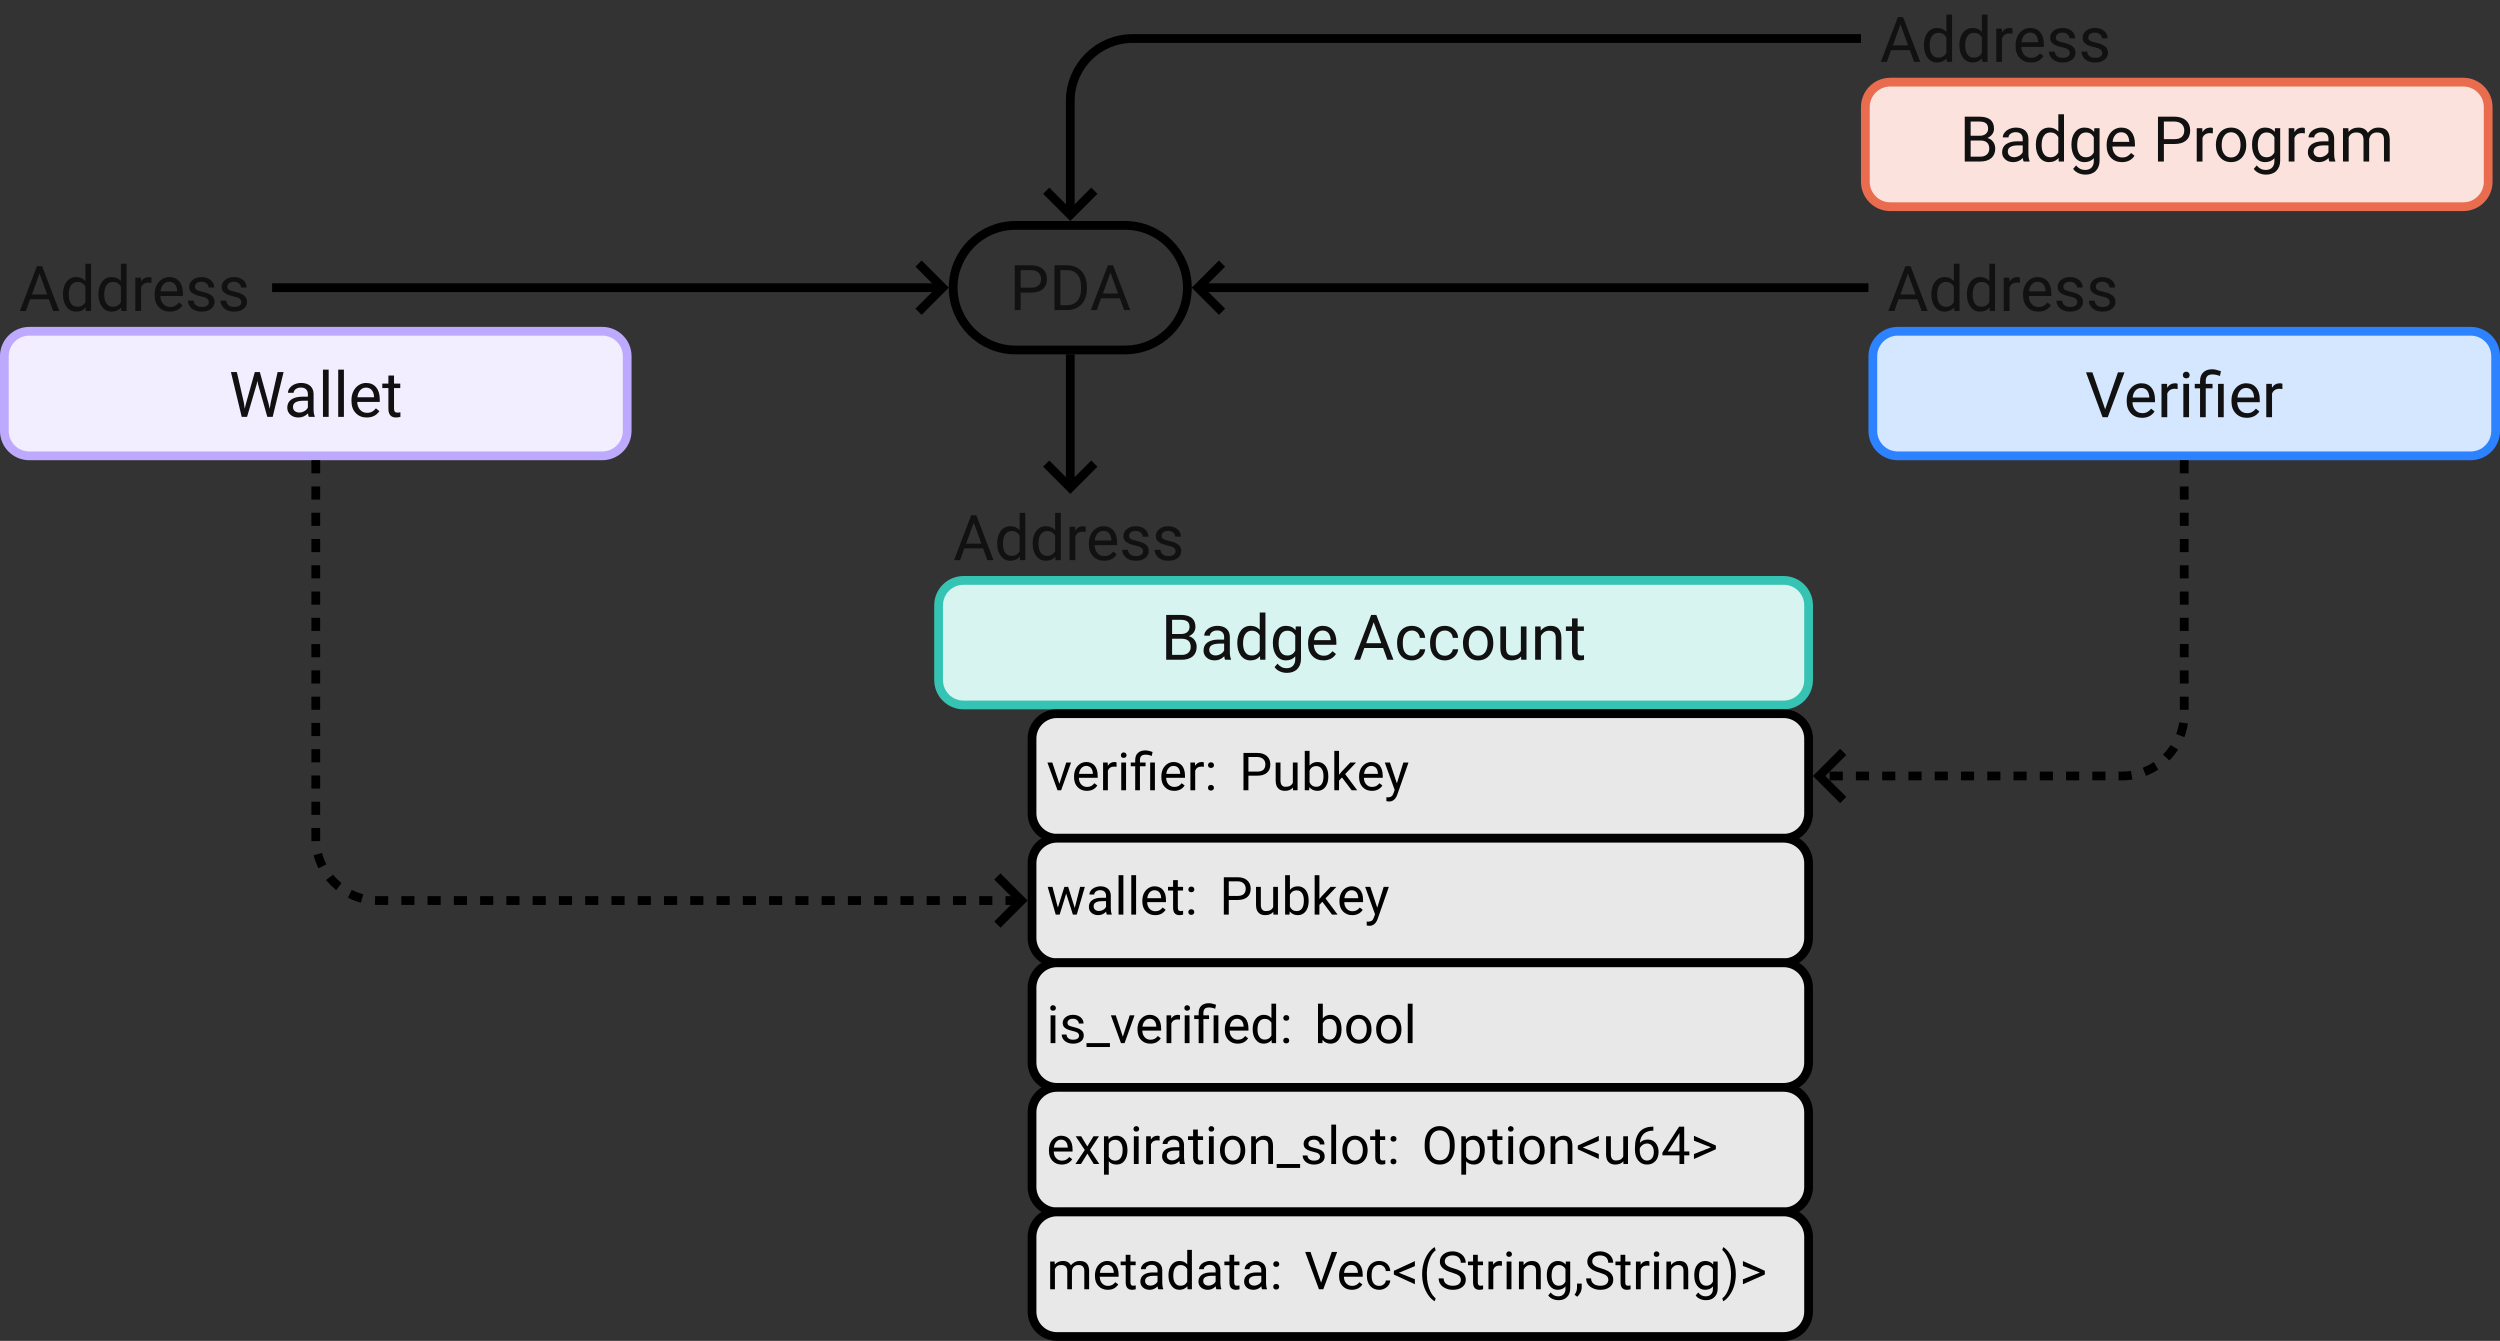
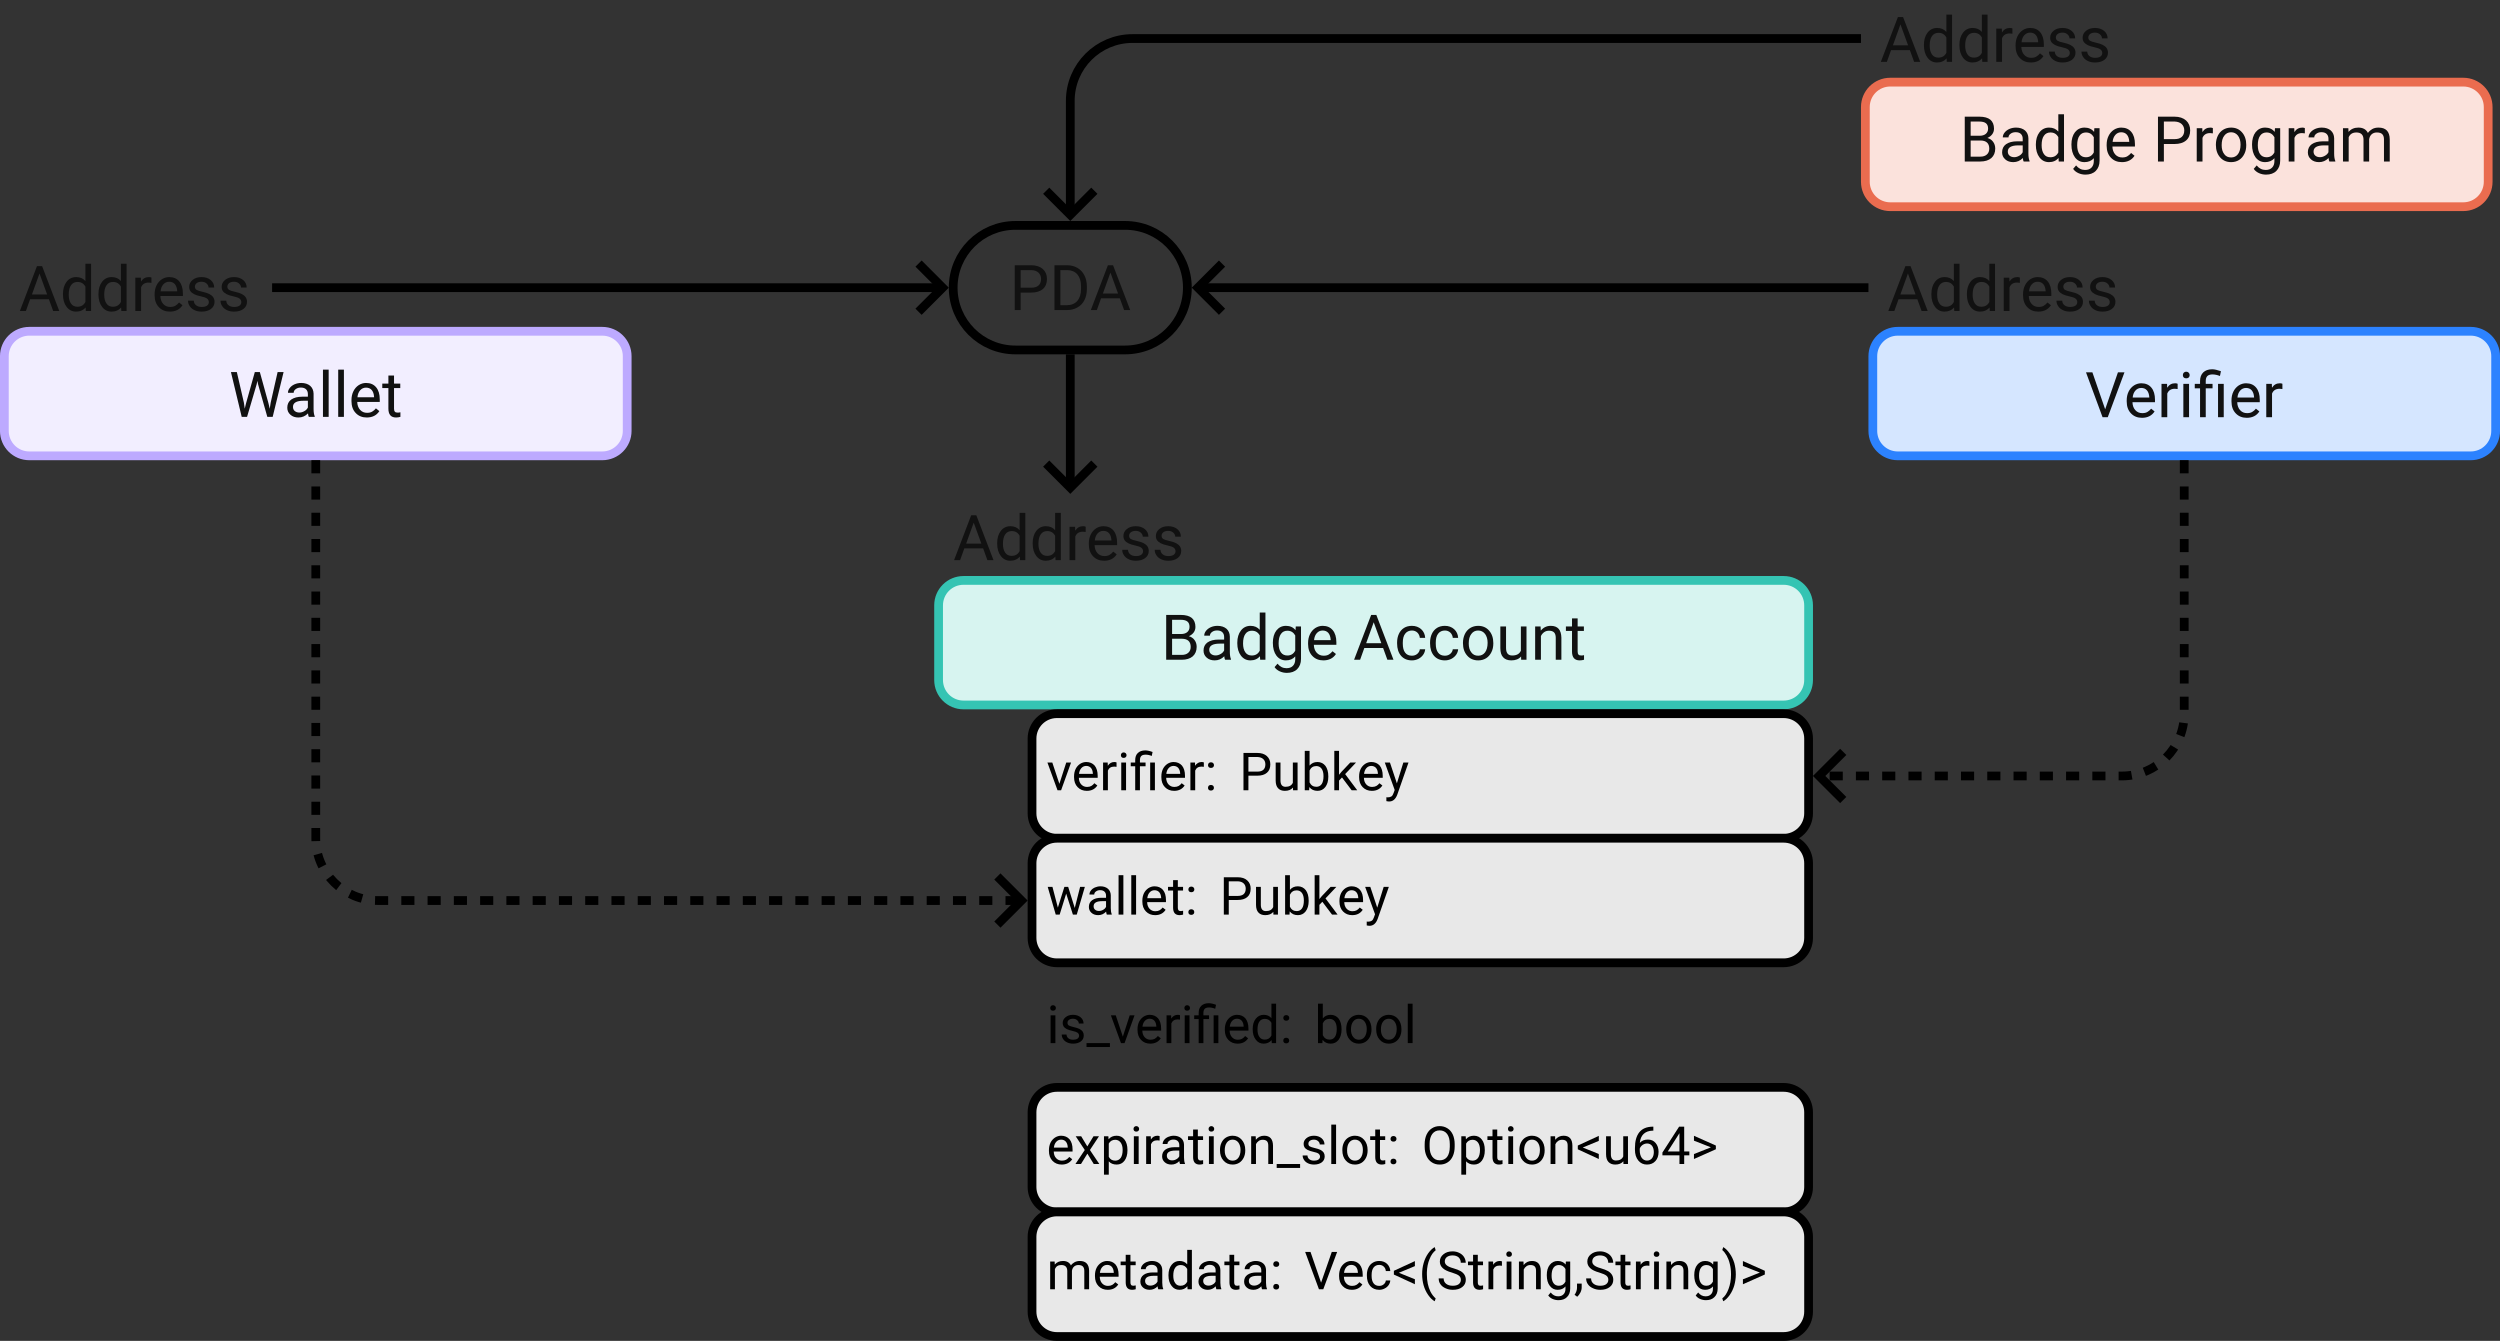
<svg xmlns="http://www.w3.org/2000/svg" xmlns:xlink="http://www.w3.org/1999/xlink" width="568.921" height="305.139" viewBox="0 0 568.921 305.139">
  <rect x="0" y="0" width="568.921" height="305.139" fill="#333333" stroke="none" />
  <defs>
    <g>
      <g id="glyph-0-0">
        <path d="M 6.812 -2.672 L 7.781 0 L 9.172 0 L 5.266 -10.203 L 4.094 -10.203 L 0.203 0 L 1.578 0 L 2.531 -2.672 Z M 2.953 -3.766 L 4.672 -8.531 L 6.406 -3.766 Z M 2.953 -3.766 " />
      </g>
      <g id="glyph-0-1">
        <path d="M 0.656 -3.859 L 0.656 -3.766 C 0.656 -2.594 0.938 -1.656 1.484 -0.938 C 2.031 -0.219 2.75 0.141 3.641 0.141 C 4.562 0.141 5.297 -0.188 5.812 -0.812 L 5.859 0 L 7.062 0 L 7.062 -10.75 L 5.766 -10.75 L 5.766 -6.812 C 5.25 -7.422 4.547 -7.719 3.656 -7.719 C 2.766 -7.719 2.031 -7.359 1.484 -6.656 C 0.938 -5.953 0.656 -5.016 0.656 -3.859 Z M 1.969 -3.703 C 1.969 -4.656 2.141 -5.391 2.5 -5.875 C 2.844 -6.375 3.344 -6.609 3.969 -6.609 C 4.781 -6.609 5.359 -6.266 5.766 -5.547 L 5.766 -2.062 C 5.375 -1.312 4.781 -0.969 3.953 -0.969 C 3.328 -0.969 2.844 -1.188 2.5 -1.672 C 2.141 -2.172 1.969 -2.844 1.969 -3.703 Z M 1.969 -3.703 " />
      </g>
      <g id="glyph-0-2">
        <path d="M 4.641 -6.406 L 4.641 -7.609 C 4.5 -7.672 4.312 -7.719 4.078 -7.719 C 3.281 -7.719 2.688 -7.375 2.266 -6.703 L 2.234 -7.578 L 0.969 -7.578 L 0.969 0 L 2.281 0 L 2.281 -5.375 C 2.562 -6.094 3.141 -6.469 4 -6.469 C 4.234 -6.453 4.453 -6.438 4.641 -6.406 Z M 4.641 -6.406 " />
      </g>
      <g id="glyph-0-3">
        <path d="M 4.125 0.141 C 5.391 0.141 6.359 -0.344 6.984 -1.312 L 6.203 -1.938 C 5.953 -1.625 5.672 -1.375 5.344 -1.188 C 5.031 -1 4.641 -0.922 4.188 -0.922 C 3.547 -0.922 3.016 -1.141 2.594 -1.609 C 2.188 -2.062 1.969 -2.672 1.953 -3.406 L 7.078 -3.406 L 7.078 -3.953 C 7.078 -5.156 6.797 -6.078 6.25 -6.734 C 5.703 -7.391 4.938 -7.719 3.953 -7.719 C 3.359 -7.719 2.797 -7.547 2.281 -7.219 C 1.766 -6.875 1.359 -6.406 1.078 -5.828 C 0.781 -5.234 0.641 -4.562 0.641 -3.812 L 0.641 -3.578 C 0.641 -2.438 0.969 -1.531 1.625 -0.859 C 2.266 -0.188 3.094 0.141 4.125 0.141 Z M 3.953 -6.656 C 4.5 -6.656 4.938 -6.469 5.25 -6.109 C 5.562 -5.734 5.734 -5.234 5.781 -4.578 L 5.781 -4.469 L 2 -4.469 C 2.062 -5.156 2.281 -5.688 2.641 -6.078 C 2.984 -6.453 3.422 -6.656 3.953 -6.656 Z M 3.953 -6.656 " />
      </g>
      <g id="glyph-0-4">
        <path d="M 5.391 -2.016 C 5.391 -1.656 5.234 -1.406 4.953 -1.203 C 4.641 -1 4.266 -0.922 3.766 -0.922 C 3.234 -0.922 2.797 -1.047 2.484 -1.312 C 2.156 -1.562 1.984 -1.906 1.969 -2.344 L 0.656 -2.344 C 0.656 -1.875 0.781 -1.469 1.062 -1.078 C 1.312 -0.688 1.688 -0.391 2.172 -0.172 C 2.625 0.047 3.172 0.141 3.766 0.141 C 4.641 0.141 5.328 -0.062 5.859 -0.453 C 6.406 -0.859 6.688 -1.406 6.688 -2.094 C 6.688 -2.5 6.578 -2.844 6.391 -3.125 C 6.203 -3.406 5.906 -3.656 5.516 -3.859 C 5.109 -4.062 4.578 -4.234 3.938 -4.375 C 3.281 -4.516 2.844 -4.656 2.594 -4.812 C 2.344 -4.984 2.219 -5.219 2.219 -5.531 C 2.219 -5.859 2.359 -6.141 2.625 -6.344 C 2.891 -6.547 3.25 -6.656 3.734 -6.656 C 4.188 -6.656 4.562 -6.531 4.859 -6.266 C 5.156 -6.016 5.328 -5.688 5.328 -5.344 L 6.609 -5.344 C 6.609 -6.031 6.344 -6.594 5.812 -7.047 C 5.281 -7.484 4.594 -7.719 3.734 -7.719 C 2.891 -7.719 2.219 -7.5 1.703 -7.078 C 1.172 -6.641 0.922 -6.109 0.922 -5.5 C 0.922 -5.125 1 -4.797 1.188 -4.531 C 1.375 -4.266 1.656 -4.031 2.047 -3.828 C 2.438 -3.625 2.953 -3.469 3.609 -3.328 C 4.281 -3.188 4.734 -3.016 4.984 -2.828 C 5.25 -2.625 5.391 -2.359 5.391 -2.016 Z M 5.391 -2.016 " />
      </g>
      <g id="glyph-0-5">
        <path d="M 1.188 0 L 4.719 0 C 5.797 0 6.625 -0.266 7.234 -0.781 C 7.812 -1.297 8.125 -2.016 8.125 -2.938 C 8.125 -3.547 7.953 -4.062 7.641 -4.484 C 7.328 -4.922 6.891 -5.203 6.344 -5.359 C 6.797 -5.562 7.172 -5.844 7.438 -6.203 C 7.703 -6.562 7.844 -6.984 7.844 -7.469 C 7.844 -8.359 7.562 -9.047 7.016 -9.516 C 6.453 -9.969 5.625 -10.203 4.516 -10.203 L 1.188 -10.203 Z M 2.531 -4.781 L 4.781 -4.781 C 6.094 -4.766 6.766 -4.141 6.766 -2.922 C 6.766 -2.359 6.578 -1.906 6.219 -1.594 C 5.859 -1.266 5.359 -1.109 4.75 -1.109 L 2.531 -1.109 Z M 2.531 -5.859 L 2.531 -9.094 L 4.516 -9.094 C 5.172 -9.094 5.688 -8.969 6.016 -8.703 C 6.328 -8.453 6.5 -8.047 6.5 -7.484 C 6.5 -6.969 6.312 -6.562 5.969 -6.281 C 5.625 -6 5.156 -5.859 4.562 -5.859 Z M 2.531 -5.859 " />
      </g>
      <g id="glyph-0-6">
        <path d="M 5.672 0 L 7.016 0 L 7.016 -0.109 C 6.844 -0.516 6.75 -1.078 6.75 -1.781 L 6.75 -5.266 C 6.734 -6.031 6.469 -6.625 5.984 -7.062 C 5.484 -7.484 4.797 -7.719 3.938 -7.719 C 3.375 -7.719 2.875 -7.609 2.406 -7.406 C 1.953 -7.203 1.578 -6.906 1.312 -6.562 C 1.047 -6.219 0.922 -5.859 0.922 -5.484 L 2.219 -5.484 C 2.219 -5.812 2.375 -6.094 2.703 -6.328 C 3.016 -6.562 3.406 -6.672 3.859 -6.672 C 4.375 -6.672 4.781 -6.531 5.047 -6.266 C 5.312 -6 5.453 -5.641 5.453 -5.188 L 5.453 -4.594 L 4.188 -4.594 C 3.094 -4.594 2.266 -4.359 1.656 -3.938 C 1.062 -3.5 0.766 -2.891 0.766 -2.094 C 0.766 -1.453 0.984 -0.922 1.484 -0.484 C 1.953 -0.062 2.562 0.141 3.312 0.141 C 4.141 0.141 4.875 -0.172 5.484 -0.797 C 5.516 -0.422 5.578 -0.141 5.672 0 Z M 3.516 -0.984 C 3.078 -0.984 2.734 -1.109 2.469 -1.328 C 2.188 -1.562 2.062 -1.875 2.062 -2.281 C 2.062 -3.203 2.859 -3.672 4.453 -3.672 L 5.453 -3.672 L 5.453 -2.125 C 5.281 -1.781 5.016 -1.5 4.656 -1.312 C 4.281 -1.094 3.922 -0.984 3.516 -0.984 Z M 3.516 -0.984 " />
      </g>
      <g id="glyph-0-7">
        <path d="M 0.672 -3.859 C 0.672 -2.625 0.953 -1.656 1.484 -0.938 C 2.031 -0.219 2.75 0.141 3.641 0.141 C 4.531 0.141 5.25 -0.156 5.766 -0.766 L 5.766 -0.094 C 5.766 0.547 5.578 1.047 5.234 1.391 C 4.891 1.75 4.406 1.922 3.766 1.922 C 2.969 1.922 2.281 1.578 1.734 0.891 L 1.062 1.672 C 1.328 2.078 1.734 2.406 2.25 2.641 C 2.766 2.875 3.312 2.984 3.859 2.984 C 4.828 2.984 5.625 2.719 6.203 2.141 C 6.766 1.578 7.078 0.797 7.078 -0.188 L 7.078 -7.578 L 5.891 -7.578 L 5.828 -6.734 C 5.312 -7.391 4.578 -7.719 3.656 -7.719 C 2.75 -7.719 2.031 -7.359 1.484 -6.672 C 0.953 -5.984 0.672 -5.031 0.672 -3.859 Z M 1.984 -3.703 C 1.984 -4.656 2.156 -5.391 2.516 -5.875 C 2.859 -6.375 3.359 -6.609 3.984 -6.609 C 4.766 -6.609 5.359 -6.25 5.766 -5.531 L 5.766 -2.078 C 5.375 -1.328 4.781 -0.969 3.969 -0.969 C 3.344 -0.969 2.844 -1.203 2.5 -1.688 C 2.156 -2.188 1.984 -2.844 1.984 -3.703 Z M 1.984 -3.703 " />
      </g>
      <g id="glyph-0-8">
        <path d="M 2.531 -3.984 L 4.938 -3.984 C 6.078 -3.984 6.953 -4.25 7.594 -4.797 C 8.203 -5.328 8.516 -6.078 8.516 -7.078 C 8.516 -8.016 8.203 -8.766 7.578 -9.344 C 6.938 -9.906 6.062 -10.203 4.953 -10.203 L 1.188 -10.203 L 1.188 0 L 2.531 0 Z M 2.531 -5.094 L 2.531 -9.094 L 5.016 -9.094 C 5.688 -9.062 6.203 -8.875 6.594 -8.516 C 6.969 -8.141 7.172 -7.672 7.172 -7.078 C 7.172 -6.422 6.969 -5.938 6.594 -5.594 C 6.203 -5.25 5.672 -5.094 4.953 -5.094 Z M 2.531 -5.094 " />
      </g>
      <g id="glyph-0-9">
        <path d="M 0.625 -3.859 L 0.625 -3.766 C 0.625 -2.594 0.953 -1.656 1.594 -0.938 C 2.219 -0.219 3.062 0.141 4.094 0.141 C 4.766 0.141 5.359 -0.016 5.891 -0.344 C 6.406 -0.672 6.812 -1.141 7.094 -1.719 C 7.391 -2.297 7.531 -2.953 7.531 -3.703 L 7.531 -3.797 C 7.531 -4.984 7.203 -5.922 6.562 -6.641 C 5.938 -7.359 5.109 -7.719 4.078 -7.719 C 3.406 -7.719 2.797 -7.547 2.281 -7.234 C 1.766 -6.906 1.344 -6.453 1.062 -5.859 C 0.781 -5.266 0.625 -4.609 0.625 -3.859 Z M 1.938 -3.703 C 1.938 -4.641 2.125 -5.359 2.531 -5.875 C 2.906 -6.391 3.422 -6.656 4.078 -6.656 C 4.734 -6.656 5.25 -6.391 5.656 -5.875 C 6.031 -5.359 6.234 -4.688 6.234 -3.859 C 6.234 -2.922 6.031 -2.203 5.656 -1.688 C 5.266 -1.172 4.75 -0.922 4.094 -0.922 C 3.422 -0.922 2.906 -1.156 2.531 -1.672 C 2.125 -2.188 1.938 -2.859 1.938 -3.703 Z M 1.938 -3.703 " />
      </g>
      <g id="glyph-0-10">
        <path d="M 2.188 -7.578 L 0.969 -7.578 L 0.969 0 L 2.266 0 L 2.266 -5.531 C 2.578 -6.25 3.156 -6.609 4.016 -6.609 C 5.094 -6.609 5.641 -6.047 5.641 -4.969 L 5.641 0 L 6.922 0 L 6.922 -5.031 C 6.984 -5.516 7.172 -5.891 7.484 -6.188 C 7.797 -6.469 8.188 -6.609 8.672 -6.609 C 9.266 -6.609 9.688 -6.469 9.922 -6.203 C 10.172 -5.953 10.297 -5.547 10.297 -5 L 10.297 0 L 11.609 0 L 11.609 -5.078 C 11.578 -6.828 10.734 -7.719 9.062 -7.719 C 8.5 -7.719 8.016 -7.609 7.609 -7.375 C 7.219 -7.141 6.891 -6.859 6.641 -6.5 C 6.25 -7.297 5.531 -7.719 4.469 -7.719 C 3.531 -7.719 2.781 -7.391 2.234 -6.734 Z M 2.188 -7.578 " />
      </g>
      <g id="glyph-0-11">
        <path d="M 3.391 -3.219 L 1.781 -10.203 L 0.438 -10.203 L 2.891 0 L 4.109 0 L 6.297 -7.438 L 6.453 -8.203 L 6.609 -7.438 L 8.719 0 L 9.938 0 L 12.422 -10.203 L 11.062 -10.203 L 9.484 -3.234 L 9.266 -1.844 L 8.984 -3.078 L 7.016 -10.203 L 5.875 -10.203 L 3.875 -3.078 L 3.578 -1.859 Z M 3.391 -3.219 " />
      </g>
      <g id="glyph-0-12">
        <path d="M 2.391 0 L 2.391 -10.75 L 1.094 -10.75 L 1.094 0 Z M 2.391 0 " />
      </g>
      <g id="glyph-0-13">
        <path d="M 2.734 -9.406 L 1.453 -9.406 L 1.453 -7.578 L 0.062 -7.578 L 0.062 -6.562 L 1.453 -6.562 L 1.453 -1.875 C 1.453 -1.219 1.594 -0.719 1.875 -0.375 C 2.172 -0.031 2.609 0.141 3.203 0.141 C 3.516 0.141 3.844 0.094 4.188 0 L 4.188 -1.047 C 3.938 -0.984 3.719 -0.969 3.578 -0.969 C 3.25 -0.969 3.047 -1.031 2.922 -1.188 C 2.797 -1.328 2.734 -1.562 2.734 -1.875 L 2.734 -6.562 L 4.156 -6.562 L 4.156 -7.578 L 2.734 -7.578 Z M 2.734 -9.406 " />
      </g>
      <g id="glyph-0-14">
        <path d="M 1.188 0 L 4 0 C 4.922 0 5.719 -0.203 6.406 -0.594 C 7.094 -0.969 7.625 -1.531 8 -2.25 C 8.375 -2.969 8.562 -3.812 8.562 -4.797 L 8.562 -5.438 C 8.547 -6.391 8.359 -7.219 7.984 -7.938 C 7.609 -8.656 7.094 -9.203 6.406 -9.609 C 5.719 -10 4.953 -10.203 4.062 -10.203 L 1.188 -10.203 Z M 2.531 -9.094 L 4.109 -9.094 C 5.094 -9.078 5.859 -8.75 6.406 -8.109 C 6.953 -7.453 7.234 -6.562 7.234 -5.406 L 7.234 -4.812 C 7.234 -3.609 6.922 -2.703 6.359 -2.062 C 5.781 -1.422 4.984 -1.109 3.938 -1.109 L 2.531 -1.109 Z M 2.531 -9.094 " />
      </g>
      <g id="glyph-0-15">
        <path d="M 4.562 -1.797 L 1.656 -10.203 L 0.203 -10.203 L 3.969 0 L 5.156 0 L 8.953 -10.203 L 7.469 -10.203 Z M 4.562 -1.797 " />
      </g>
      <g id="glyph-0-16">
        <path d="M 2.391 0 L 2.391 -7.578 L 1.094 -7.578 L 1.094 0 Z M 0.984 -9.578 C 0.984 -9.359 1.047 -9.188 1.172 -9.047 C 1.312 -8.906 1.484 -8.844 1.75 -8.844 C 2 -8.844 2.188 -8.906 2.328 -9.047 C 2.453 -9.188 2.531 -9.359 2.531 -9.578 C 2.531 -9.781 2.453 -9.969 2.328 -10.109 C 2.188 -10.25 2 -10.344 1.75 -10.344 C 1.484 -10.344 1.312 -10.25 1.172 -10.109 C 1.047 -9.969 0.984 -9.781 0.984 -9.578 Z M 0.984 -9.578 " />
      </g>
      <g id="glyph-0-17">
        <path d="M 1.422 0 L 2.719 0 L 2.719 -6.562 L 4.266 -6.562 L 4.266 -7.578 L 2.719 -7.578 L 2.719 -8.234 C 2.719 -8.719 2.828 -9.094 3.078 -9.359 C 3.328 -9.609 3.734 -9.734 4.281 -9.734 C 4.812 -9.719 5.359 -9.609 5.953 -9.375 L 6.172 -10.469 C 5.359 -10.75 4.703 -10.906 4.188 -10.906 C 3.297 -10.906 2.625 -10.656 2.141 -10.188 C 1.656 -9.703 1.422 -9.047 1.422 -8.219 L 1.422 -7.578 L 0.219 -7.578 L 0.219 -6.562 L 1.422 -6.562 Z M 6.812 0 L 6.812 -7.578 L 5.516 -7.578 L 5.516 0 Z M 6.812 0 " />
      </g>
      <g id="glyph-0-18">
        <path d="M 4.016 -0.922 C 3.344 -0.922 2.828 -1.141 2.469 -1.625 C 2.109 -2.094 1.938 -2.766 1.938 -3.641 L 1.938 -3.891 C 1.938 -4.781 2.109 -5.469 2.484 -5.938 C 2.844 -6.406 3.359 -6.656 4.016 -6.656 C 4.5 -6.656 4.906 -6.5 5.25 -6.188 C 5.578 -5.859 5.766 -5.469 5.812 -4.984 L 7.031 -4.984 C 6.984 -5.781 6.688 -6.438 6.125 -6.953 C 5.562 -7.453 4.859 -7.719 4.016 -7.719 C 3.328 -7.719 2.719 -7.562 2.219 -7.25 C 1.703 -6.922 1.312 -6.469 1.047 -5.891 C 0.781 -5.328 0.641 -4.656 0.641 -3.938 L 0.641 -3.719 C 0.641 -2.516 0.953 -1.578 1.547 -0.891 C 2.156 -0.203 2.984 0.141 4.016 0.141 C 4.531 0.141 5.016 0.031 5.484 -0.203 C 5.938 -0.438 6.297 -0.75 6.578 -1.141 C 6.859 -1.547 7 -1.969 7.031 -2.391 L 5.812 -2.391 C 5.766 -1.969 5.562 -1.625 5.219 -1.328 C 4.875 -1.047 4.469 -0.922 4.016 -0.922 Z M 4.016 -0.922 " />
      </g>
      <g id="glyph-0-19">
        <path d="M 5.672 -0.75 L 5.688 0 L 6.906 0 L 6.906 -7.578 L 5.625 -7.578 L 5.625 -2.062 C 5.297 -1.312 4.641 -0.969 3.641 -0.969 C 2.719 -0.969 2.25 -1.531 2.25 -2.688 L 2.25 -7.578 L 0.953 -7.578 L 0.953 -2.656 C 0.953 -1.719 1.156 -1.016 1.594 -0.562 C 2.016 -0.094 2.641 0.141 3.438 0.141 C 4.422 0.141 5.156 -0.141 5.672 -0.75 Z M 5.672 -0.75 " />
      </g>
      <g id="glyph-0-20">
        <path d="M 2.203 -7.578 L 0.969 -7.578 L 0.969 0 L 2.281 0 L 2.281 -5.391 C 2.453 -5.766 2.703 -6.047 3.016 -6.281 C 3.328 -6.5 3.703 -6.609 4.125 -6.609 C 4.641 -6.609 5.016 -6.484 5.281 -6.219 C 5.516 -5.969 5.656 -5.562 5.656 -5.016 L 5.656 0 L 6.938 0 L 6.938 -5 C 6.906 -6.812 6.109 -7.719 4.516 -7.719 C 3.578 -7.719 2.828 -7.344 2.25 -6.625 Z M 2.203 -7.578 " />
      </g>
      <g id="glyph-1-0">
        <path d="M 2.906 -1.469 L 1.297 -6.312 L 0.188 -6.312 L 2.484 0 L 3.297 0 L 5.562 -6.312 L 4.469 -6.312 Z M 2.906 -1.469 " />
      </g>
      <g id="glyph-1-1">
        <path d="M 3.438 0.125 C 4.5 0.125 5.297 -0.281 5.828 -1.094 L 5.156 -1.609 C 4.953 -1.344 4.719 -1.141 4.453 -0.984 C 4.203 -0.844 3.875 -0.766 3.484 -0.766 C 2.953 -0.766 2.516 -0.953 2.156 -1.344 C 1.812 -1.719 1.641 -2.219 1.625 -2.844 L 5.906 -2.844 L 5.906 -3.297 C 5.906 -4.297 5.672 -5.062 5.219 -5.625 C 4.75 -6.156 4.109 -6.438 3.297 -6.438 C 2.797 -6.438 2.328 -6.281 1.906 -6.016 C 1.469 -5.719 1.141 -5.344 0.891 -4.859 C 0.656 -4.359 0.531 -3.797 0.531 -3.172 L 0.531 -2.984 C 0.531 -2.031 0.797 -1.281 1.344 -0.719 C 1.891 -0.156 2.578 0.125 3.438 0.125 Z M 3.297 -5.547 C 3.75 -5.547 4.109 -5.391 4.375 -5.094 C 4.641 -4.781 4.781 -4.359 4.812 -3.812 L 4.812 -3.734 L 1.656 -3.734 C 1.719 -4.297 1.906 -4.75 2.203 -5.062 C 2.484 -5.375 2.859 -5.547 3.297 -5.547 Z M 3.297 -5.547 " />
      </g>
      <g id="glyph-1-2">
        <path d="M 3.875 -5.344 L 3.875 -6.344 C 3.75 -6.391 3.594 -6.438 3.391 -6.438 C 2.734 -6.438 2.234 -6.141 1.891 -5.578 L 1.859 -6.312 L 0.812 -6.312 L 0.812 0 L 1.906 0 L 1.906 -4.484 C 2.141 -5.078 2.625 -5.391 3.328 -5.391 C 3.531 -5.375 3.703 -5.359 3.875 -5.344 Z M 3.875 -5.344 " />
      </g>
      <g id="glyph-1-3">
        <path d="M 2 0 L 2 -6.312 L 0.906 -6.312 L 0.906 0 Z M 0.828 -7.984 C 0.828 -7.812 0.875 -7.656 0.984 -7.547 C 1.094 -7.422 1.25 -7.375 1.453 -7.375 C 1.656 -7.375 1.812 -7.422 1.938 -7.547 C 2.047 -7.656 2.109 -7.812 2.109 -7.984 C 2.109 -8.156 2.047 -8.312 1.938 -8.422 C 1.812 -8.547 1.656 -8.625 1.453 -8.625 C 1.25 -8.625 1.094 -8.547 0.984 -8.422 C 0.875 -8.312 0.828 -8.156 0.828 -7.984 Z M 0.828 -7.984 " />
      </g>
      <g id="glyph-1-4">
        <path d="M 1.188 0 L 2.266 0 L 2.266 -5.469 L 3.547 -5.469 L 3.547 -6.312 L 2.266 -6.312 L 2.266 -6.859 C 2.266 -7.266 2.359 -7.578 2.562 -7.797 C 2.766 -8.016 3.109 -8.109 3.578 -8.109 C 4 -8.109 4.469 -8.016 4.953 -7.812 L 5.141 -8.719 C 4.469 -8.969 3.922 -9.078 3.484 -9.078 C 2.75 -9.078 2.188 -8.875 1.781 -8.484 C 1.375 -8.094 1.188 -7.547 1.188 -6.844 L 1.188 -6.312 L 0.172 -6.312 L 0.172 -5.469 L 1.188 -5.469 Z M 5.672 0 L 5.672 -6.312 L 4.594 -6.312 L 4.594 0 Z M 5.672 0 " />
      </g>
      <g id="glyph-1-5">
        <path d="M 0.781 -0.562 C 0.781 -0.375 0.828 -0.234 0.938 -0.125 C 1.047 0 1.219 0.062 1.453 0.062 C 1.656 0.062 1.828 0 1.953 -0.125 C 2.062 -0.234 2.125 -0.375 2.125 -0.562 C 2.125 -0.75 2.062 -0.906 1.953 -1.031 C 1.828 -1.141 1.656 -1.219 1.453 -1.219 C 1.219 -1.219 1.047 -1.141 0.938 -1.031 C 0.828 -0.891 0.781 -0.734 0.781 -0.562 Z M 0.781 -5.719 C 0.781 -5.531 0.844 -5.391 0.953 -5.266 C 1.062 -5.156 1.234 -5.094 1.453 -5.094 C 1.672 -5.094 1.844 -5.156 1.953 -5.266 C 2.078 -5.391 2.141 -5.531 2.141 -5.719 C 2.141 -5.906 2.078 -6.062 1.953 -6.188 C 1.844 -6.297 1.672 -6.375 1.453 -6.375 C 1.234 -6.375 1.062 -6.297 0.953 -6.188 C 0.844 -6.047 0.781 -5.891 0.781 -5.719 Z M 0.781 -5.719 " />
      </g>
      <g id="glyph-1-6">
        <path d="M 2.109 -3.328 L 4.109 -3.328 C 5.062 -3.328 5.797 -3.531 6.328 -4 C 6.844 -4.438 7.094 -5.062 7.094 -5.906 C 7.094 -6.688 6.844 -7.297 6.312 -7.781 C 5.781 -8.266 5.062 -8.5 4.125 -8.5 L 0.984 -8.5 L 0.984 0 L 2.109 0 Z M 2.109 -4.25 L 2.109 -7.578 L 4.188 -7.578 C 4.734 -7.547 5.172 -7.406 5.5 -7.094 C 5.812 -6.797 5.969 -6.391 5.969 -5.891 C 5.969 -5.359 5.812 -4.953 5.5 -4.656 C 5.172 -4.375 4.719 -4.25 4.125 -4.25 Z M 2.109 -4.25 " />
      </g>
      <g id="glyph-1-7">
        <path d="M 4.719 -0.625 L 4.734 0 L 5.766 0 L 5.766 -6.312 L 4.688 -6.312 L 4.688 -1.719 C 4.406 -1.094 3.859 -0.797 3.031 -0.797 C 2.266 -0.797 1.875 -1.281 1.875 -2.234 L 1.875 -6.312 L 0.781 -6.312 L 0.781 -2.219 C 0.781 -1.438 0.969 -0.844 1.328 -0.469 C 1.688 -0.078 2.203 0.125 2.875 0.125 C 3.688 0.125 4.297 -0.125 4.719 -0.625 Z M 4.719 -0.625 " />
      </g>
      <g id="glyph-1-8">
        <path d="M 6.172 -3.078 L 6.172 -3.172 C 6.172 -4.188 5.938 -4.984 5.516 -5.562 C 5.062 -6.125 4.469 -6.438 3.703 -6.438 C 2.938 -6.438 2.328 -6.156 1.906 -5.625 L 1.906 -8.969 L 0.812 -8.969 L 0.812 0 L 1.812 0 L 1.859 -0.734 C 2.297 -0.156 2.922 0.125 3.719 0.125 C 4.453 0.125 5.047 -0.172 5.5 -0.75 C 5.938 -1.344 6.172 -2.109 6.172 -3.078 Z M 5.078 -3.219 C 5.078 -2.406 4.938 -1.812 4.656 -1.406 C 4.359 -0.984 3.953 -0.797 3.438 -0.797 C 2.75 -0.797 2.234 -1.125 1.906 -1.797 L 1.906 -4.516 C 2.219 -5.172 2.719 -5.516 3.438 -5.516 C 3.953 -5.516 4.359 -5.312 4.656 -4.906 C 4.938 -4.5 5.078 -3.938 5.078 -3.219 Z M 5.078 -3.219 " />
      </g>
      <g id="glyph-1-9">
        <path d="M 2.578 -2.922 L 4.781 0 L 6.047 0 L 3.297 -3.688 L 5.766 -6.312 L 4.453 -6.312 L 2.484 -4.234 L 1.906 -3.531 L 1.906 -8.969 L 0.828 -8.969 L 0.828 0 L 1.906 0 L 1.906 -2.219 Z M 2.578 -2.922 " />
      </g>
      <g id="glyph-1-10">
        <path d="M 2.875 -1.578 L 1.297 -6.312 L 0.125 -6.312 L 2.375 -0.078 L 2.141 0.578 C 2.016 0.969 1.844 1.25 1.641 1.391 C 1.422 1.531 1.141 1.609 0.781 1.609 L 0.484 1.578 L 0.484 2.469 L 0.891 2.531 L 1.094 2.547 C 1.953 2.562 2.578 2.031 2.969 0.984 L 5.516 -6.312 L 4.344 -6.312 Z M 2.875 -1.578 " />
      </g>
      <g id="glyph-1-11">
        <path d="M 6.406 -1.5 L 4.906 -6.312 L 4.047 -6.312 L 2.562 -1.594 L 1.328 -6.312 L 0.25 -6.312 L 2.078 0 L 2.969 0 L 4.453 -4.781 L 5.984 0 L 6.859 0 L 8.703 -6.312 L 7.625 -6.312 Z M 6.406 -1.5 " />
      </g>
      <g id="glyph-1-12">
        <path d="M 4.719 0 L 5.844 0 L 5.844 -0.094 C 5.703 -0.438 5.625 -0.891 5.625 -1.484 L 5.625 -4.391 C 5.609 -5.016 5.391 -5.516 4.984 -5.875 C 4.562 -6.234 4 -6.438 3.281 -6.438 C 2.812 -6.438 2.391 -6.328 2.016 -6.172 C 1.625 -6 1.312 -5.766 1.094 -5.469 C 0.875 -5.188 0.766 -4.875 0.766 -4.562 L 1.859 -4.562 C 1.859 -4.844 1.984 -5.078 2.25 -5.266 C 2.516 -5.469 2.828 -5.562 3.219 -5.562 C 3.641 -5.562 3.984 -5.438 4.203 -5.219 C 4.422 -5 4.547 -4.703 4.547 -4.328 L 4.547 -3.828 L 3.484 -3.828 C 2.578 -3.828 1.891 -3.641 1.391 -3.281 C 0.891 -2.922 0.641 -2.406 0.641 -1.75 C 0.641 -1.203 0.828 -0.766 1.234 -0.406 C 1.625 -0.047 2.141 0.125 2.766 0.125 C 3.453 0.125 4.062 -0.141 4.562 -0.672 C 4.609 -0.344 4.656 -0.125 4.719 0 Z M 2.922 -0.828 C 2.562 -0.828 2.281 -0.922 2.062 -1.109 C 1.828 -1.297 1.719 -1.562 1.719 -1.906 C 1.719 -2.672 2.375 -3.062 3.703 -3.062 L 4.547 -3.062 L 4.547 -1.766 C 4.406 -1.484 4.188 -1.25 3.891 -1.094 C 3.578 -0.906 3.266 -0.828 2.922 -0.828 Z M 2.922 -0.828 " />
      </g>
      <g id="glyph-1-13">
        <path d="M 2 0 L 2 -8.969 L 0.906 -8.969 L 0.906 0 Z M 2 0 " />
      </g>
      <g id="glyph-1-14">
        <path d="M 2.281 -7.844 L 1.203 -7.844 L 1.203 -6.312 L 0.047 -6.312 L 0.047 -5.469 L 1.203 -5.469 L 1.203 -1.562 C 1.203 -1.016 1.328 -0.594 1.562 -0.312 C 1.812 -0.031 2.172 0.125 2.672 0.125 C 2.922 0.125 3.203 0.078 3.484 0 L 3.484 -0.875 C 3.281 -0.828 3.094 -0.797 2.969 -0.797 C 2.719 -0.797 2.531 -0.859 2.438 -0.984 C 2.328 -1.109 2.281 -1.297 2.281 -1.562 L 2.281 -5.469 L 3.469 -5.469 L 3.469 -6.312 L 2.281 -6.312 Z M 2.281 -7.844 " />
      </g>
      <g id="glyph-1-15">
        <path d="M 4.5 -1.672 C 4.5 -1.391 4.359 -1.172 4.125 -1 C 3.875 -0.844 3.547 -0.766 3.141 -0.766 C 2.688 -0.766 2.328 -0.875 2.062 -1.094 C 1.797 -1.297 1.656 -1.594 1.641 -1.953 L 0.547 -1.953 C 0.547 -1.562 0.656 -1.219 0.891 -0.891 C 1.094 -0.578 1.406 -0.328 1.812 -0.141 C 2.188 0.031 2.641 0.125 3.141 0.125 C 3.859 0.125 4.438 -0.047 4.891 -0.375 C 5.344 -0.719 5.562 -1.172 5.562 -1.75 C 5.562 -2.078 5.484 -2.359 5.328 -2.609 C 5.156 -2.844 4.922 -3.047 4.594 -3.219 C 4.25 -3.375 3.812 -3.531 3.281 -3.641 C 2.734 -3.766 2.359 -3.891 2.156 -4.016 C 1.953 -4.141 1.859 -4.344 1.859 -4.609 C 1.859 -4.891 1.953 -5.109 2.188 -5.281 C 2.406 -5.453 2.719 -5.547 3.109 -5.547 C 3.484 -5.547 3.797 -5.438 4.047 -5.219 C 4.297 -5.016 4.438 -4.75 4.438 -4.453 L 5.516 -4.453 C 5.516 -5.031 5.281 -5.5 4.844 -5.875 C 4.406 -6.234 3.828 -6.438 3.109 -6.438 C 2.422 -6.438 1.859 -6.25 1.422 -5.891 C 0.984 -5.531 0.766 -5.094 0.766 -4.578 C 0.766 -4.266 0.844 -4 0.984 -3.781 C 1.141 -3.547 1.391 -3.359 1.703 -3.188 C 2.031 -3.031 2.469 -2.891 3.016 -2.766 C 3.562 -2.656 3.938 -2.516 4.156 -2.359 C 4.375 -2.188 4.5 -1.953 4.5 -1.672 Z M 4.5 -1.672 " />
      </g>
      <g id="glyph-1-16">
        <path d="M 5.359 0.891 L 5.359 0 L 0.031 0 L 0.031 0.891 Z M 5.359 0.891 " />
      </g>
      <g id="glyph-1-17">
        <path d="M 0.547 -3.219 L 0.547 -3.125 C 0.547 -2.156 0.781 -1.375 1.25 -0.781 C 1.703 -0.172 2.297 0.125 3.031 0.125 C 3.797 0.125 4.406 -0.156 4.844 -0.688 L 4.891 0 L 5.875 0 L 5.875 -8.969 L 4.812 -8.969 L 4.812 -5.672 C 4.375 -6.188 3.797 -6.438 3.047 -6.438 C 2.312 -6.438 1.703 -6.125 1.25 -5.547 C 0.781 -4.953 0.547 -4.188 0.547 -3.219 Z M 1.641 -3.078 C 1.641 -3.891 1.781 -4.5 2.078 -4.906 C 2.359 -5.312 2.781 -5.516 3.312 -5.516 C 3.984 -5.516 4.469 -5.219 4.812 -4.625 L 4.812 -1.719 C 4.484 -1.094 3.984 -0.797 3.297 -0.797 C 2.766 -0.797 2.359 -0.984 2.078 -1.406 C 1.781 -1.812 1.641 -2.359 1.641 -3.078 Z M 1.641 -3.078 " />
      </g>
      <g id="glyph-1-18">
        <path d="M 0.531 -3.219 L 0.531 -3.141 C 0.531 -2.156 0.781 -1.375 1.328 -0.781 C 1.859 -0.172 2.547 0.125 3.406 0.125 C 3.969 0.125 4.469 -0.016 4.906 -0.281 C 5.344 -0.562 5.672 -0.938 5.922 -1.438 C 6.156 -1.906 6.281 -2.469 6.281 -3.078 L 6.281 -3.172 C 6.281 -4.141 6 -4.938 5.469 -5.531 C 4.953 -6.125 4.25 -6.438 3.391 -6.438 C 2.828 -6.438 2.328 -6.281 1.906 -6.031 C 1.469 -5.766 1.125 -5.375 0.891 -4.891 C 0.641 -4.391 0.531 -3.844 0.531 -3.219 Z M 1.609 -3.078 C 1.609 -3.875 1.766 -4.469 2.109 -4.906 C 2.422 -5.328 2.859 -5.547 3.391 -5.547 C 3.938 -5.547 4.375 -5.328 4.703 -4.906 C 5.031 -4.469 5.203 -3.906 5.203 -3.219 C 5.203 -2.438 5.031 -1.844 4.703 -1.406 C 4.391 -0.984 3.953 -0.766 3.406 -0.766 C 2.859 -0.766 2.422 -0.969 2.109 -1.406 C 1.766 -1.812 1.609 -2.375 1.609 -3.078 Z M 1.609 -3.078 " />
      </g>
      <g id="glyph-1-19">
        <path d="M 2.938 -4 L 1.547 -6.312 L 0.297 -6.312 L 2.359 -3.188 L 0.234 0 L 1.5 0 L 2.953 -2.359 L 4.406 0 L 5.672 0 L 3.531 -3.188 L 5.594 -6.312 L 4.344 -6.312 Z M 2.938 -4 " />
      </g>
      <g id="glyph-1-20">
        <path d="M 6.156 -3.078 L 6.156 -3.188 C 6.156 -4.203 5.922 -5 5.484 -5.562 C 5.047 -6.141 4.453 -6.438 3.688 -6.438 C 2.906 -6.438 2.281 -6.156 1.859 -5.625 L 1.812 -6.312 L 0.812 -6.312 L 0.812 2.422 L 1.906 2.422 L 1.906 -0.609 C 2.328 -0.125 2.938 0.125 3.703 0.125 C 4.453 0.125 5.047 -0.172 5.484 -0.75 C 5.922 -1.344 6.156 -2.109 6.156 -3.078 Z M 5.062 -3.219 C 5.062 -2.406 4.906 -1.781 4.609 -1.375 C 4.297 -0.969 3.891 -0.766 3.375 -0.766 C 2.719 -0.766 2.219 -1.047 1.906 -1.625 L 1.906 -4.656 C 2.219 -5.219 2.719 -5.516 3.375 -5.516 C 3.891 -5.516 4.297 -5.297 4.609 -4.891 C 4.906 -4.484 5.062 -3.922 5.062 -3.219 Z M 5.062 -3.219 " />
      </g>
      <g id="glyph-1-21">
        <path d="M 1.844 -6.312 L 0.812 -6.312 L 0.812 0 L 1.906 0 L 1.906 -4.5 C 2.047 -4.812 2.25 -5.047 2.516 -5.234 C 2.766 -5.422 3.078 -5.516 3.438 -5.516 C 3.875 -5.516 4.188 -5.406 4.406 -5.188 C 4.609 -4.969 4.703 -4.641 4.703 -4.188 L 4.703 0 L 5.781 0 L 5.781 -4.172 C 5.766 -5.672 5.094 -6.438 3.766 -6.438 C 2.984 -6.438 2.359 -6.125 1.875 -5.516 Z M 1.844 -6.312 " />
      </g>
      <g id="glyph-1-22">
        <path d="M 7.516 -3.984 L 7.516 -4.5 C 7.516 -5.328 7.375 -6.062 7.094 -6.688 C 6.812 -7.297 6.422 -7.781 5.891 -8.109 C 5.359 -8.453 4.766 -8.625 4.094 -8.625 C 3.438 -8.625 2.828 -8.453 2.312 -8.109 C 1.797 -7.781 1.406 -7.297 1.109 -6.672 C 0.828 -6.047 0.688 -5.312 0.688 -4.5 L 0.688 -3.891 C 0.688 -3.094 0.844 -2.391 1.125 -1.781 C 1.406 -1.172 1.812 -0.703 2.328 -0.375 C 2.844 -0.031 3.438 0.125 4.109 0.125 C 4.797 0.125 5.391 -0.031 5.906 -0.375 C 6.422 -0.688 6.812 -1.172 7.094 -1.797 C 7.375 -2.422 7.516 -3.141 7.516 -3.984 Z M 6.406 -4.516 L 6.406 -3.891 C 6.391 -2.906 6.188 -2.156 5.797 -1.625 C 5.391 -1.094 4.828 -0.844 4.109 -0.844 C 3.391 -0.844 2.828 -1.109 2.422 -1.672 C 2.016 -2.219 1.812 -3 1.812 -3.984 L 1.812 -4.609 C 1.812 -5.562 2.016 -6.297 2.422 -6.844 C 2.828 -7.375 3.375 -7.656 4.094 -7.656 C 4.828 -7.656 5.391 -7.375 5.797 -6.844 C 6.203 -6.281 6.406 -5.516 6.406 -4.516 Z M 6.406 -4.516 " />
      </g>
      <g id="glyph-1-23">
        <path d="M 1.547 -3.75 L 5.203 -5.266 L 5.203 -6.406 L 0.422 -4.203 L 0.422 -3.344 L 5.203 -1.141 L 5.203 -2.281 Z M 1.547 -3.75 " />
      </g>
      <g id="glyph-1-24">
        <path d="M 4.953 -8.5 L 4.75 -8.5 C 3.438 -8.469 2.438 -8.062 1.766 -7.234 C 1.094 -6.391 0.766 -5.203 0.766 -3.641 L 0.766 -3.234 C 0.766 -2.25 1.016 -1.438 1.516 -0.812 C 2.016 -0.188 2.688 0.125 3.5 0.125 C 4.297 0.125 4.953 -0.141 5.422 -0.672 C 5.906 -1.188 6.141 -1.891 6.141 -2.766 C 6.141 -3.578 5.922 -4.25 5.469 -4.781 C 5.031 -5.312 4.453 -5.562 3.703 -5.562 C 2.922 -5.562 2.312 -5.312 1.875 -4.812 C 1.953 -5.672 2.234 -6.359 2.734 -6.844 C 3.234 -7.312 3.906 -7.562 4.75 -7.594 L 4.953 -7.594 Z M 3.531 -4.672 C 4 -4.672 4.359 -4.5 4.656 -4.141 C 4.922 -3.781 5.062 -3.297 5.062 -2.719 C 5.062 -2.141 4.922 -1.672 4.656 -1.312 C 4.359 -0.953 3.984 -0.781 3.5 -0.781 C 3.031 -0.781 2.625 -0.984 2.312 -1.406 C 2.016 -1.844 1.859 -2.406 1.859 -3.109 L 1.859 -3.5 C 1.969 -3.844 2.188 -4.109 2.5 -4.344 C 2.812 -4.547 3.156 -4.672 3.531 -4.672 Z M 3.531 -4.672 " />
      </g>
      <g id="glyph-1-25">
        <path d="M 5.266 -2.859 L 5.266 -8.5 L 4.109 -8.5 L 0.312 -2.609 L 0.312 -1.969 L 4.188 -1.969 L 4.188 0 L 5.266 0 L 5.266 -1.969 L 6.438 -1.969 L 6.438 -2.859 Z M 1.531 -2.859 L 4.047 -6.797 L 4.188 -7.016 L 4.188 -2.859 Z M 1.531 -2.859 " />
      </g>
      <g id="glyph-1-26">
        <path d="M 4.641 -3.797 L 0.781 -2.266 L 0.781 -1.141 L 5.766 -3.359 L 5.766 -4.203 L 0.781 -6.422 L 0.781 -5.312 Z M 4.641 -3.797 " />
      </g>
      <g id="glyph-1-27">
-         <path d="M 1.828 -6.312 L 0.812 -6.312 L 0.812 0 L 1.891 0 L 1.891 -4.609 C 2.156 -5.219 2.625 -5.516 3.344 -5.516 C 4.25 -5.516 4.703 -5.047 4.703 -4.141 L 4.703 0 L 5.766 0 L 5.766 -4.203 C 5.828 -4.594 5.969 -4.906 6.234 -5.156 C 6.5 -5.391 6.828 -5.516 7.234 -5.516 C 7.719 -5.516 8.062 -5.391 8.266 -5.172 C 8.469 -4.953 8.578 -4.625 8.578 -4.172 L 8.578 0 L 9.672 0 L 9.672 -4.234 C 9.641 -5.688 8.938 -6.438 7.547 -6.438 C 7.094 -6.438 6.688 -6.328 6.344 -6.141 C 6.016 -5.953 5.734 -5.719 5.531 -5.422 C 5.219 -6.078 4.609 -6.438 3.734 -6.438 C 2.938 -6.438 2.312 -6.156 1.859 -5.625 Z M 1.828 -6.312 " />
+         <path d="M 1.828 -6.312 L 0.812 -6.312 L 0.812 0 L 1.891 0 L 1.891 -4.609 C 2.156 -5.219 2.625 -5.516 3.344 -5.516 C 4.25 -5.516 4.703 -5.047 4.703 -4.141 L 4.703 0 L 5.766 0 L 5.766 -4.203 C 5.828 -4.594 5.969 -4.906 6.234 -5.156 C 6.5 -5.391 6.828 -5.516 7.234 -5.516 C 7.719 -5.516 8.062 -5.391 8.266 -5.172 C 8.469 -4.953 8.578 -4.625 8.578 -4.172 L 8.578 0 L 9.672 0 L 9.672 -4.234 C 9.641 -5.688 8.938 -6.438 7.547 -6.438 C 7.094 -6.438 6.688 -6.328 6.344 -6.141 C 6.016 -5.953 5.734 -5.719 5.531 -5.422 C 5.219 -6.078 4.609 -6.438 3.734 -6.438 C 2.938 -6.438 2.312 -6.156 1.859 -5.625 Z " />
      </g>
      <g id="glyph-1-28">
        <path d="M 3.797 -1.5 L 1.391 -8.5 L 0.172 -8.5 L 3.312 0 L 4.297 0 L 7.453 -8.5 L 6.234 -8.5 Z M 3.797 -1.5 " />
      </g>
      <g id="glyph-1-29">
        <path d="M 3.344 -0.766 C 2.781 -0.766 2.359 -0.953 2.062 -1.344 C 1.75 -1.75 1.609 -2.312 1.609 -3.031 L 1.609 -3.234 C 1.609 -3.984 1.75 -4.547 2.062 -4.953 C 2.359 -5.344 2.797 -5.547 3.344 -5.547 C 3.75 -5.547 4.094 -5.422 4.375 -5.156 C 4.656 -4.891 4.812 -4.547 4.844 -4.141 L 5.859 -4.141 C 5.828 -4.812 5.562 -5.359 5.109 -5.797 C 4.641 -6.219 4.047 -6.438 3.344 -6.438 C 2.766 -6.438 2.266 -6.297 1.859 -6.031 C 1.422 -5.766 1.094 -5.391 0.875 -4.906 C 0.641 -4.438 0.531 -3.891 0.531 -3.281 L 0.531 -3.094 C 0.531 -2.094 0.781 -1.312 1.297 -0.734 C 1.797 -0.172 2.484 0.125 3.344 0.125 C 3.781 0.125 4.188 0.031 4.562 -0.172 C 4.953 -0.359 5.25 -0.625 5.484 -0.953 C 5.719 -1.297 5.828 -1.641 5.859 -2 L 4.844 -2 C 4.812 -1.641 4.641 -1.344 4.344 -1.109 C 4.062 -0.875 3.734 -0.766 3.344 -0.766 Z M 3.344 -0.766 " />
      </g>
      <g id="glyph-1-30">
        <path d="M 0.781 -3.453 C 0.781 -1.609 1.234 -0.031 2.156 1.297 C 2.625 1.969 3.109 2.453 3.641 2.734 L 3.859 2.078 C 3.406 1.703 3.016 1.188 2.672 0.531 C 2.125 -0.578 1.859 -1.875 1.859 -3.375 L 1.859 -3.875 C 1.891 -4.969 2.094 -5.969 2.469 -6.875 C 2.828 -7.766 3.281 -8.438 3.859 -8.875 L 3.641 -9.594 C 3.125 -9.312 2.641 -8.844 2.172 -8.188 C 1.703 -7.516 1.359 -6.797 1.125 -5.969 C 0.891 -5.156 0.781 -4.328 0.781 -3.453 Z M 0.781 -3.453 " />
      </g>
      <g id="glyph-1-31">
        <path d="M 3.484 -3.797 C 4.25 -3.562 4.781 -3.328 5.062 -3.109 C 5.359 -2.875 5.516 -2.562 5.516 -2.141 C 5.516 -1.719 5.344 -1.406 5.031 -1.156 C 4.719 -0.922 4.266 -0.797 3.688 -0.797 C 3.047 -0.797 2.547 -0.938 2.156 -1.25 C 1.781 -1.547 1.594 -1.953 1.594 -2.469 L 0.469 -2.469 C 0.469 -1.953 0.594 -1.516 0.875 -1.141 C 1.141 -0.734 1.547 -0.438 2.047 -0.219 C 2.547 0.016 3.094 0.125 3.688 0.125 C 4.578 0.125 5.297 -0.078 5.828 -0.5 C 6.375 -0.922 6.641 -1.469 6.641 -2.156 C 6.641 -2.594 6.531 -2.969 6.344 -3.281 C 6.156 -3.594 5.859 -3.891 5.469 -4.125 C 5.062 -4.359 4.5 -4.578 3.797 -4.781 C 3.094 -4.969 2.594 -5.203 2.312 -5.438 C 2.016 -5.672 1.859 -5.969 1.859 -6.312 C 1.859 -6.734 2.016 -7.094 2.328 -7.328 C 2.641 -7.562 3.078 -7.703 3.625 -7.703 C 4.219 -7.703 4.672 -7.547 5.016 -7.25 C 5.328 -6.938 5.5 -6.531 5.5 -6.031 L 6.625 -6.031 C 6.625 -6.5 6.484 -6.938 6.234 -7.344 C 5.984 -7.734 5.625 -8.047 5.172 -8.266 C 4.719 -8.5 4.203 -8.625 3.625 -8.625 C 2.766 -8.625 2.062 -8.391 1.547 -7.953 C 1 -7.516 0.734 -6.969 0.734 -6.297 C 0.734 -5.703 0.953 -5.219 1.391 -4.812 C 1.812 -4.406 2.516 -4.062 3.484 -3.797 Z M 3.484 -3.797 " />
      </g>
      <g id="glyph-1-32">
        <path d="M 0.562 -3.219 C 0.562 -2.188 0.781 -1.375 1.25 -0.781 C 1.703 -0.172 2.297 0.125 3.031 0.125 C 3.781 0.125 4.375 -0.125 4.812 -0.641 L 4.812 -0.078 C 4.812 0.453 4.656 0.875 4.359 1.156 C 4.078 1.453 3.672 1.609 3.141 1.609 C 2.469 1.609 1.906 1.312 1.453 0.734 L 0.891 1.406 C 1.109 1.734 1.453 2.016 1.875 2.203 C 2.312 2.391 2.766 2.484 3.219 2.484 C 4.031 2.484 4.688 2.266 5.156 1.781 C 5.641 1.312 5.891 0.672 5.891 -0.156 L 5.891 -6.312 L 4.906 -6.312 L 4.859 -5.625 C 4.422 -6.156 3.812 -6.438 3.047 -6.438 C 2.297 -6.438 1.703 -6.125 1.25 -5.562 C 0.781 -4.984 0.562 -4.203 0.562 -3.219 Z M 1.656 -3.078 C 1.656 -3.891 1.797 -4.5 2.094 -4.906 C 2.375 -5.312 2.797 -5.516 3.328 -5.516 C 3.969 -5.516 4.469 -5.219 4.812 -4.609 L 4.812 -1.734 C 4.484 -1.109 3.984 -0.797 3.312 -0.797 C 2.781 -0.797 2.359 -1 2.078 -1.406 C 1.797 -1.812 1.656 -2.359 1.656 -3.078 Z M 1.656 -3.078 " />
      </g>
      <g id="glyph-1-33">
        <path d="M 0.781 1.703 C 1.062 1.453 1.312 1.141 1.5 0.75 C 1.703 0.359 1.797 -0.031 1.797 -0.438 L 1.797 -1.281 L 0.734 -1.281 L 0.734 -0.297 C 0.719 0.234 0.531 0.766 0.172 1.266 Z M 0.781 1.703 " />
      </g>
      <g id="glyph-1-34">
        <path d="M 3.312 -3.391 C 3.312 -4.297 3.188 -5.156 2.969 -5.969 C 2.719 -6.766 2.375 -7.5 1.906 -8.156 C 1.453 -8.828 0.953 -9.297 0.453 -9.594 L 0.234 -8.922 C 0.594 -8.625 0.938 -8.172 1.25 -7.625 C 1.547 -7.062 1.797 -6.438 1.953 -5.734 C 2.125 -5.047 2.219 -4.281 2.219 -3.469 L 2.219 -3.281 C 2.219 -2.094 2.016 -1.016 1.656 -0.062 C 1.297 0.906 0.828 1.625 0.234 2.078 L 0.453 2.734 C 0.953 2.469 1.453 1.984 1.922 1.312 C 2.391 0.641 2.734 -0.094 2.969 -0.891 C 3.188 -1.688 3.312 -2.516 3.312 -3.391 Z M 3.312 -3.391 " />
      </g>
    </g>
    <clipPath id="clip-0">
      <path clip-rule="nonzero" d="M 396 0 L 568.922 0 L 568.922 76 L 396 76 Z M 396 0 " />
    </clipPath>
    <clipPath id="clip-1">
      <path clip-rule="nonzero" d="M 398 47 L 568.922 47 L 568.922 132 L 398 132 Z M 398 47 " />
    </clipPath>
    <clipPath id="clip-2">
      <path clip-rule="nonzero" d="M 206 247 L 440 247 L 440 305.141 L 206 305.141 Z M 206 247 " />
    </clipPath>
  </defs>
  <g fill="rgb(6.667%, 6.667%, 6.667%)" fill-opacity="1">
    <use xlink:href="#glyph-0-0" x="427.813" y="14.08" />
    <use xlink:href="#glyph-0-1" x="437.167" y="14.08" />
    <use xlink:href="#glyph-0-1" x="445.244" y="14.08" />
    <use xlink:href="#glyph-0-2" x="453.321" y="14.08" />
  </g>
  <g fill="rgb(6.667%, 6.667%, 6.667%)" fill-opacity="1">
    <use xlink:href="#glyph-0-3" x="458.04" y="14.08" />
    <use xlink:href="#glyph-0-4" x="465.63" y="14.08" />
    <use xlink:href="#glyph-0-4" x="473.018" y="14.08" />
  </g>
  <path fill-rule="nonzero" fill="rgb(98.354%, 88.469%, 86.194%)" fill-opacity="1" d="M 560.559 18.691 L 430.164 18.691 C 427.031 18.691 424.496 21.23 424.496 24.363 L 424.496 41.371 C 424.496 44.5 427.031 47.039 430.164 47.039 L 560.559 47.039 C 563.691 47.039 566.23 44.5 566.23 41.371 L 566.23 24.363 C 566.23 21.23 563.691 18.691 560.559 18.691 Z M 560.559 18.691 " />
  <g clip-path="url(#clip-0)">
    <path fill="none" stroke-width="1.993" stroke-linecap="butt" stroke-linejoin="miter" stroke="rgb(91.765%, 42.354%, 30.98%)" stroke-opacity="1" stroke-miterlimit="10" d="M 316.998 46.774 L 186.603 46.774 C 183.47 46.774 180.935 44.235 180.935 41.102 L 180.935 24.094 C 180.935 20.965 183.47 18.426 186.603 18.426 L 316.998 18.426 C 320.13 18.426 322.669 20.965 322.669 24.094 L 322.669 41.102 C 322.669 44.235 320.13 46.774 316.998 46.774 Z M 316.998 46.774 " transform="matrix(1, 0, 0, -1, 243.561, 65.465)" />
  </g>
  <g fill="rgb(6.667%, 6.667%, 6.667%)" fill-opacity="1">
    <use xlink:href="#glyph-0-5" x="445.928" y="36.755" />
    <use xlink:href="#glyph-0-6" x="454.851" y="36.755" />
    <use xlink:href="#glyph-0-1" x="462.641" y="36.755" />
    <use xlink:href="#glyph-0-7" x="470.718" y="36.755" />
    <use xlink:href="#glyph-0-3" x="478.766" y="36.755" />
  </g>
  <g fill="rgb(6.667%, 6.667%, 6.667%)" fill-opacity="1">
    <use xlink:href="#glyph-0-8" x="489.899" y="36.755" />
    <use xlink:href="#glyph-0-2" x="498.937" y="36.755" />
  </g>
  <g fill="rgb(6.667%, 6.667%, 6.667%)" fill-opacity="1">
    <use xlink:href="#glyph-0-9" x="503.643" y="36.755" />
    <use xlink:href="#glyph-0-7" x="511.82" y="36.755" />
    <use xlink:href="#glyph-0-2" x="519.868" y="36.755" />
  </g>
  <g fill="rgb(6.667%, 6.667%, 6.667%)" fill-opacity="1">
    <use xlink:href="#glyph-0-6" x="524.43" y="36.755" />
    <use xlink:href="#glyph-0-10" x="532.22" y="36.755" />
  </g>
  <g fill="rgb(6.667%, 6.667%, 6.667%)" fill-opacity="1">
    <use xlink:href="#glyph-0-0" x="4.317" y="70.773" />
    <use xlink:href="#glyph-0-1" x="13.671" y="70.773" />
    <use xlink:href="#glyph-0-1" x="21.748" y="70.773" />
    <use xlink:href="#glyph-0-2" x="29.825" y="70.773" />
  </g>
  <g fill="rgb(6.667%, 6.667%, 6.667%)" fill-opacity="1">
    <use xlink:href="#glyph-0-3" x="34.544" y="70.773" />
    <use xlink:href="#glyph-0-4" x="42.134" y="70.773" />
    <use xlink:href="#glyph-0-4" x="49.522" y="70.773" />
  </g>
  <path fill-rule="nonzero" fill="rgb(94.823%, 93.332%, 100%)" fill-opacity="1" stroke-width="1.993" stroke-linecap="butt" stroke-linejoin="miter" stroke="rgb(74.117%, 66.666%, 100%)" stroke-opacity="1" stroke-miterlimit="10" d="M -106.502 -9.922 L -236.897 -9.922 C -240.03 -9.922 -242.569 -12.461 -242.569 -15.59 L -242.569 -32.597 C -242.569 -35.73 -240.03 -38.269 -236.897 -38.269 L -106.502 -38.269 C -103.374 -38.269 -100.834 -35.73 -100.834 -32.597 L -100.834 -15.59 C -100.834 -12.461 -103.374 -9.922 -106.502 -9.922 Z M -106.502 -9.922 " transform="matrix(1, 0, 0, -1, 243.561, 65.465)" />
  <g fill="rgb(6.667%, 6.667%, 6.667%)" fill-opacity="1">
    <use xlink:href="#glyph-0-11" x="52.115" y="94.868" />
  </g>
  <g fill="rgb(6.667%, 6.667%, 6.667%)" fill-opacity="1">
    <use xlink:href="#glyph-0-6" x="64.611" y="94.868" />
    <use xlink:href="#glyph-0-12" x="72.401" y="94.868" />
    <use xlink:href="#glyph-0-12" x="75.872" y="94.868" />
    <use xlink:href="#glyph-0-3" x="79.344" y="94.868" />
    <use xlink:href="#glyph-0-13" x="86.933" y="94.868" />
  </g>
  <path fill="none" stroke-width="1.993" stroke-linecap="butt" stroke-linejoin="miter" stroke="rgb(0%, 0%, 0%)" stroke-opacity="1" stroke-miterlimit="10" d="M 12.474 14.172 L -12.471 14.172 C -20.299 14.172 -26.647 7.828 -26.647 0 C -26.647 -7.828 -20.299 -14.172 -12.471 -14.172 L 12.474 -14.172 C 20.302 -14.172 26.646 -7.828 26.646 0 C 26.646 7.828 20.302 14.172 12.474 14.172 Z M 12.474 14.172 " transform="matrix(1, 0, 0, -1, 243.561, 65.465)" />
  <g fill="rgb(6.667%, 6.667%, 6.667%)" fill-opacity="1">
    <use xlink:href="#glyph-0-8" x="229.738" y="70.565" />
    <use xlink:href="#glyph-0-14" x="238.776" y="70.565" />
  </g>
  <g fill="rgb(6.667%, 6.667%, 6.667%)" fill-opacity="1">
    <use xlink:href="#glyph-0-0" x="248.029" y="70.565" />
  </g>
  <g fill="rgb(6.667%, 6.667%, 6.667%)" fill-opacity="1">
    <use xlink:href="#glyph-0-0" x="429.513" y="70.773" />
    <use xlink:href="#glyph-0-1" x="438.867" y="70.773" />
    <use xlink:href="#glyph-0-1" x="446.944" y="70.773" />
    <use xlink:href="#glyph-0-2" x="455.021" y="70.773" />
  </g>
  <g fill="rgb(6.667%, 6.667%, 6.667%)" fill-opacity="1">
    <use xlink:href="#glyph-0-3" x="459.74" y="70.773" />
    <use xlink:href="#glyph-0-4" x="467.33" y="70.773" />
    <use xlink:href="#glyph-0-4" x="474.718" y="70.773" />
  </g>
  <path fill-rule="nonzero" fill="rgb(83.452%, 90.195%, 100%)" fill-opacity="1" d="M 562.262 75.387 L 431.863 75.387 C 428.734 75.387 426.195 77.926 426.195 81.055 L 426.195 98.062 C 426.195 101.195 428.734 103.734 431.863 103.734 L 562.262 103.734 C 565.391 103.734 567.93 101.195 567.93 98.062 L 567.93 81.055 C 567.93 77.926 565.391 75.387 562.262 75.387 Z M 562.262 75.387 " />
  <g clip-path="url(#clip-1)">
    <path fill="none" stroke-width="1.993" stroke-linecap="butt" stroke-linejoin="miter" stroke="rgb(17.255%, 50.98%, 100%)" stroke-opacity="1" stroke-miterlimit="10" d="M 318.701 -9.922 L 188.302 -9.922 C 185.173 -9.922 182.634 -12.461 182.634 -15.59 L 182.634 -32.597 C 182.634 -35.73 185.173 -38.269 188.302 -38.269 L 318.701 -38.269 C 321.83 -38.269 324.369 -35.73 324.369 -32.597 L 324.369 -15.59 C 324.369 -12.461 321.83 -9.922 318.701 -9.922 Z M 318.701 -9.922 " transform="matrix(1, 0, 0, -1, 243.561, 65.465)" />
  </g>
  <g fill="rgb(6.667%, 6.667%, 6.667%)" fill-opacity="1">
    <use xlink:href="#glyph-0-15" x="474.507" y="94.94" />
  </g>
  <g fill="rgb(6.667%, 6.667%, 6.667%)" fill-opacity="1">
    <use xlink:href="#glyph-0-3" x="483.33" y="94.94" />
    <use xlink:href="#glyph-0-2" x="490.919" y="94.94" />
    <use xlink:href="#glyph-0-16" x="495.768" y="94.94" />
    <use xlink:href="#glyph-0-17" x="499.24" y="94.94" />
    <use xlink:href="#glyph-0-3" x="507.173" y="94.94" />
    <use xlink:href="#glyph-0-2" x="514.762" y="94.94" />
  </g>
  <g fill="rgb(6.667%, 6.667%, 6.667%)" fill-opacity="1">
    <use xlink:href="#glyph-0-0" x="216.915" y="127.466" />
    <use xlink:href="#glyph-0-1" x="226.269" y="127.466" />
    <use xlink:href="#glyph-0-1" x="234.346" y="127.466" />
    <use xlink:href="#glyph-0-2" x="242.423" y="127.466" />
  </g>
  <g fill="rgb(6.667%, 6.667%, 6.667%)" fill-opacity="1">
    <use xlink:href="#glyph-0-3" x="247.142" y="127.466" />
    <use xlink:href="#glyph-0-4" x="254.732" y="127.466" />
    <use xlink:href="#glyph-0-4" x="262.12" y="127.466" />
  </g>
  <path fill-rule="nonzero" fill="rgb(84.157%, 95.37%, 94.04%)" fill-opacity="1" stroke-width="1.993" stroke-linecap="butt" stroke-linejoin="miter" stroke="rgb(20.784%, 76.862%, 70.197%)" stroke-opacity="1" stroke-miterlimit="10" d="M 162.345 -66.617 L -24.299 -66.617 C -27.428 -66.617 -29.967 -69.152 -29.967 -72.285 L -29.967 -89.293 C -29.967 -92.426 -27.428 -94.961 -24.299 -94.961 L 162.345 -94.961 C 165.478 -94.961 168.017 -92.426 168.017 -89.293 L 168.017 -72.285 C 168.017 -69.152 165.478 -66.617 162.345 -66.617 Z M 162.345 -66.617 " transform="matrix(1, 0, 0, -1, 243.561, 65.465)" />
  <g fill="rgb(6.667%, 6.667%, 6.667%)" fill-opacity="1">
    <use xlink:href="#glyph-0-5" x="264.199" y="150.141" />
    <use xlink:href="#glyph-0-6" x="273.122" y="150.141" />
    <use xlink:href="#glyph-0-1" x="280.912" y="150.141" />
    <use xlink:href="#glyph-0-7" x="288.989" y="150.141" />
    <use xlink:href="#glyph-0-3" x="297.037" y="150.141" />
  </g>
  <g fill="rgb(6.667%, 6.667%, 6.667%)" fill-opacity="1">
    <use xlink:href="#glyph-0-0" x="307.941" y="150.141" />
    <use xlink:href="#glyph-0-18" x="317.294" y="150.141" />
    <use xlink:href="#glyph-0-18" x="324.797" y="150.141" />
    <use xlink:href="#glyph-0-9" x="332.3" y="150.141" />
    <use xlink:href="#glyph-0-19" x="340.478" y="150.141" />
    <use xlink:href="#glyph-0-20" x="348.383" y="150.141" />
    <use xlink:href="#glyph-0-13" x="356.287" y="150.141" />
  </g>
  <path fill-rule="nonzero" fill="rgb(90.665%, 90.665%, 90.665%)" fill-opacity="1" stroke-width="1.993" stroke-linecap="butt" stroke-linejoin="miter" stroke="rgb(0%, 0%, 0%)" stroke-opacity="1" stroke-miterlimit="10" d="M 162.345 -96.945 L -3.038 -96.945 C -6.166 -96.945 -8.706 -99.484 -8.706 -102.617 L -8.706 -119.625 C -8.706 -122.754 -6.166 -125.293 -3.038 -125.293 L 162.345 -125.293 C 165.478 -125.293 168.017 -122.754 168.017 -119.625 L 168.017 -102.617 C 168.017 -99.484 165.478 -96.945 162.345 -96.945 Z M 162.345 -96.945 " transform="matrix(1, 0, 0, -1, 243.561, 65.465)" />
  <g fill="rgb(0%, 0%, 0%)" fill-opacity="1">
    <use xlink:href="#glyph-1-0" x="238.175" y="179.847" />
  </g>
  <g fill="rgb(0%, 0%, 0%)" fill-opacity="1">
    <use xlink:href="#glyph-1-1" x="243.89" y="179.847" />
    <use xlink:href="#glyph-1-2" x="250.214" y="179.847" />
    <use xlink:href="#glyph-1-3" x="254.255" y="179.847" />
    <use xlink:href="#glyph-1-4" x="257.148" y="179.847" />
    <use xlink:href="#glyph-1-1" x="263.759" y="179.847" />
    <use xlink:href="#glyph-1-2" x="270.083" y="179.847" />
    <use xlink:href="#glyph-1-5" x="274.124" y="179.847" />
  </g>
  <g fill="rgb(0%, 0%, 0%)" fill-opacity="1">
    <use xlink:href="#glyph-1-6" x="281.991" y="179.847" />
    <use xlink:href="#glyph-1-7" x="289.522" y="179.847" />
    <use xlink:href="#glyph-1-8" x="296.11" y="179.847" />
    <use xlink:href="#glyph-1-9" x="302.817" y="179.847" />
  </g>
  <g fill="rgb(0%, 0%, 0%)" fill-opacity="1">
    <use xlink:href="#glyph-1-1" x="308.758" y="179.847" />
  </g>
  <g fill="rgb(0%, 0%, 0%)" fill-opacity="1">
    <use xlink:href="#glyph-1-10" x="315.011" y="179.847" />
  </g>
  <path fill-rule="nonzero" fill="rgb(90.665%, 90.665%, 90.665%)" fill-opacity="1" stroke-width="1.993" stroke-linecap="butt" stroke-linejoin="miter" stroke="rgb(0%, 0%, 0%)" stroke-opacity="1" stroke-miterlimit="10" d="M 162.345 -125.293 L -3.038 -125.293 C -6.166 -125.293 -8.706 -127.832 -8.706 -130.961 L -8.706 -147.972 C -8.706 -151.101 -6.166 -153.64 -3.038 -153.64 L 162.345 -153.64 C 165.478 -153.64 168.017 -151.101 168.017 -147.972 L 168.017 -130.961 C 168.017 -127.832 165.478 -125.293 162.345 -125.293 Z M 162.345 -125.293 " transform="matrix(1, 0, 0, -1, 243.561, 65.465)" />
  <g fill="rgb(0%, 0%, 0%)" fill-opacity="1">
    <use xlink:href="#glyph-1-11" x="238.175" y="208.134" />
    <use xlink:href="#glyph-1-12" x="247.153" y="208.134" />
    <use xlink:href="#glyph-1-13" x="253.645" y="208.134" />
    <use xlink:href="#glyph-1-13" x="256.538" y="208.134" />
    <use xlink:href="#glyph-1-1" x="259.431" y="208.134" />
    <use xlink:href="#glyph-1-14" x="265.756" y="208.134" />
    <use xlink:href="#glyph-1-5" x="269.653" y="208.134" />
  </g>
  <g fill="rgb(0%, 0%, 0%)" fill-opacity="1">
    <use xlink:href="#glyph-1-6" x="277.519" y="208.134" />
    <use xlink:href="#glyph-1-7" x="285.051" y="208.134" />
    <use xlink:href="#glyph-1-8" x="291.639" y="208.134" />
    <use xlink:href="#glyph-1-9" x="298.345" y="208.134" />
  </g>
  <g fill="rgb(0%, 0%, 0%)" fill-opacity="1">
    <use xlink:href="#glyph-1-1" x="304.287" y="208.134" />
  </g>
  <g fill="rgb(0%, 0%, 0%)" fill-opacity="1">
    <use xlink:href="#glyph-1-10" x="310.54" y="208.134" />
  </g>
-   <path fill-rule="nonzero" fill="rgb(90.665%, 90.665%, 90.665%)" fill-opacity="1" stroke-width="1.993" stroke-linecap="butt" stroke-linejoin="miter" stroke="rgb(0%, 0%, 0%)" stroke-opacity="1" stroke-miterlimit="10" d="M 162.345 -153.64 L -3.038 -153.64 C -6.166 -153.64 -8.706 -156.18 -8.706 -159.308 L -8.706 -176.316 C -8.706 -179.449 -6.166 -181.988 -3.038 -181.988 L 162.345 -181.988 C 165.478 -181.988 168.017 -179.449 168.017 -176.316 L 168.017 -159.308 C 168.017 -156.18 165.478 -153.64 162.345 -153.64 Z M 162.345 -153.64 " transform="matrix(1, 0, 0, -1, 243.561, 65.465)" />
  <g fill="rgb(0%, 0%, 0%)" fill-opacity="1">
    <use xlink:href="#glyph-1-3" x="238.175" y="237.377" />
    <use xlink:href="#glyph-1-15" x="241.068" y="237.377" />
    <use xlink:href="#glyph-1-16" x="247.225" y="237.377" />
    <use xlink:href="#glyph-1-0" x="252.617" y="237.377" />
  </g>
  <g fill="rgb(0%, 0%, 0%)" fill-opacity="1">
    <use xlink:href="#glyph-1-1" x="258.331" y="237.377" />
    <use xlink:href="#glyph-1-2" x="264.656" y="237.377" />
    <use xlink:href="#glyph-1-3" x="268.697" y="237.377" />
    <use xlink:href="#glyph-1-4" x="271.59" y="237.377" />
    <use xlink:href="#glyph-1-1" x="278.201" y="237.377" />
    <use xlink:href="#glyph-1-17" x="284.525" y="237.377" />
    <use xlink:href="#glyph-1-5" x="291.256" y="237.377" />
  </g>
  <g fill="rgb(0%, 0%, 0%)" fill-opacity="1">
    <use xlink:href="#glyph-1-8" x="299.122" y="237.377" />
    <use xlink:href="#glyph-1-18" x="305.829" y="237.377" />
    <use xlink:href="#glyph-1-18" x="312.644" y="237.377" />
    <use xlink:href="#glyph-1-13" x="319.458" y="237.377" />
  </g>
  <path fill-rule="nonzero" fill="rgb(90.665%, 90.665%, 90.665%)" fill-opacity="1" stroke-width="1.993" stroke-linecap="butt" stroke-linejoin="miter" stroke="rgb(0%, 0%, 0%)" stroke-opacity="1" stroke-miterlimit="10" d="M 162.345 -181.988 L -3.038 -181.988 C -6.166 -181.988 -8.706 -184.523 -8.706 -187.656 L -8.706 -204.664 C -8.706 -207.797 -6.166 -210.332 -3.038 -210.332 L 162.345 -210.332 C 165.478 -210.332 168.017 -207.797 168.017 -204.664 L 168.017 -187.656 C 168.017 -184.523 165.478 -181.988 162.345 -181.988 Z M 162.345 -181.988 " transform="matrix(1, 0, 0, -1, 243.561, 65.465)" />
  <g fill="rgb(0%, 0%, 0%)" fill-opacity="1">
    <use xlink:href="#glyph-1-1" x="238.175" y="264.893" />
    <use xlink:href="#glyph-1-19" x="244.499" y="264.893" />
    <use xlink:href="#glyph-1-20" x="250.417" y="264.893" />
    <use xlink:href="#glyph-1-3" x="257.124" y="264.893" />
    <use xlink:href="#glyph-1-2" x="260.017" y="264.893" />
  </g>
  <g fill="rgb(0%, 0%, 0%)" fill-opacity="1">
    <use xlink:href="#glyph-1-12" x="263.819" y="264.893" />
    <use xlink:href="#glyph-1-14" x="270.31" y="264.893" />
    <use xlink:href="#glyph-1-3" x="274.208" y="264.893" />
    <use xlink:href="#glyph-1-18" x="277.101" y="264.893" />
    <use xlink:href="#glyph-1-21" x="283.915" y="264.893" />
    <use xlink:href="#glyph-1-16" x="290.503" y="264.893" />
    <use xlink:href="#glyph-1-15" x="295.895" y="264.893" />
    <use xlink:href="#glyph-1-13" x="302.051" y="264.893" />
    <use xlink:href="#glyph-1-18" x="304.945" y="264.893" />
    <use xlink:href="#glyph-1-14" x="311.759" y="264.893" />
    <use xlink:href="#glyph-1-5" x="315.656" y="264.893" />
  </g>
  <g fill="rgb(0%, 0%, 0%)" fill-opacity="1">
    <use xlink:href="#glyph-1-22" x="323.523" y="264.893" />
    <use xlink:href="#glyph-1-20" x="331.736" y="264.893" />
    <use xlink:href="#glyph-1-14" x="338.443" y="264.893" />
    <use xlink:href="#glyph-1-3" x="342.34" y="264.893" />
    <use xlink:href="#glyph-1-18" x="345.234" y="264.893" />
    <use xlink:href="#glyph-1-21" x="352.048" y="264.893" />
    <use xlink:href="#glyph-1-23" x="358.635" y="264.893" />
    <use xlink:href="#glyph-1-7" x="364.709" y="264.893" />
    <use xlink:href="#glyph-1-24" x="371.296" y="264.893" />
    <use xlink:href="#glyph-1-25" x="378.003" y="264.893" />
    <use xlink:href="#glyph-1-26" x="384.71" y="264.893" />
  </g>
  <path fill-rule="nonzero" fill="rgb(90.665%, 90.665%, 90.665%)" fill-opacity="1" d="M 405.906 275.797 L 240.523 275.797 C 237.395 275.797 234.855 278.336 234.855 281.469 L 234.855 298.477 C 234.855 301.605 237.395 304.145 240.523 304.145 L 405.906 304.145 C 409.039 304.145 411.578 301.605 411.578 298.477 L 411.578 281.469 C 411.578 278.336 409.039 275.797 405.906 275.797 Z M 405.906 275.797 " />
  <g clip-path="url(#clip-2)">
    <path fill="none" stroke-width="1.993" stroke-linecap="butt" stroke-linejoin="miter" stroke="rgb(0%, 0%, 0%)" stroke-opacity="1" stroke-miterlimit="10" d="M 162.345 -210.332 L -3.038 -210.332 C -6.166 -210.332 -8.706 -212.871 -8.706 -216.004 L -8.706 -233.012 C -8.706 -236.14 -6.166 -238.68 -3.038 -238.68 L 162.345 -238.68 C 165.478 -238.68 168.017 -236.14 168.017 -233.012 L 168.017 -216.004 C 168.017 -212.871 165.478 -210.332 162.345 -210.332 Z M 162.345 -210.332 " transform="matrix(1, 0, 0, -1, 243.561, 65.465)" />
  </g>
  <g fill="rgb(0%, 0%, 0%)" fill-opacity="1">
    <use xlink:href="#glyph-1-27" x="238.175" y="293.395" />
    <use xlink:href="#glyph-1-1" x="248.648" y="293.395" />
    <use xlink:href="#glyph-1-14" x="254.972" y="293.395" />
    <use xlink:href="#glyph-1-12" x="258.869" y="293.395" />
    <use xlink:href="#glyph-1-17" x="265.361" y="293.395" />
    <use xlink:href="#glyph-1-12" x="272.092" y="293.395" />
    <use xlink:href="#glyph-1-14" x="278.583" y="293.395" />
    <use xlink:href="#glyph-1-12" x="282.481" y="293.395" />
    <use xlink:href="#glyph-1-5" x="288.973" y="293.395" />
  </g>
  <g fill="rgb(0%, 0%, 0%)" fill-opacity="1">
    <use xlink:href="#glyph-1-28" x="296.839" y="293.395" />
  </g>
  <g fill="rgb(0%, 0%, 0%)" fill-opacity="1">
    <use xlink:href="#glyph-1-1" x="304.203" y="293.395" />
    <use xlink:href="#glyph-1-29" x="310.528" y="293.395" />
    <use xlink:href="#glyph-1-23" x="316.78" y="293.395" />
    <use xlink:href="#glyph-1-30" x="322.853" y="293.395" />
    <use xlink:href="#glyph-1-31" x="326.93" y="293.395" />
    <use xlink:href="#glyph-1-14" x="334.02" y="293.395" />
    <use xlink:href="#glyph-1-2" x="337.917" y="293.395" />
    <use xlink:href="#glyph-1-3" x="341.958" y="293.395" />
    <use xlink:href="#glyph-1-21" x="344.851" y="293.395" />
    <use xlink:href="#glyph-1-32" x="351.438" y="293.395" />
    <use xlink:href="#glyph-1-33" x="358.145" y="293.395" />
    <use xlink:href="#glyph-1-31" x="360.488" y="293.395" />
    <use xlink:href="#glyph-1-14" x="367.578" y="293.395" />
    <use xlink:href="#glyph-1-2" x="371.475" y="293.395" />
    <use xlink:href="#glyph-1-3" x="375.516" y="293.395" />
    <use xlink:href="#glyph-1-21" x="378.409" y="293.395" />
    <use xlink:href="#glyph-1-32" x="384.996" y="293.395" />
    <use xlink:href="#glyph-1-34" x="391.703" y="293.395" />
    <use xlink:href="#glyph-1-26" x="395.852" y="293.395" />
  </g>
  <path fill="none" stroke-width="1.993" stroke-linecap="butt" stroke-linejoin="miter" stroke="rgb(0%, 0%, 0%)" stroke-opacity="1" stroke-miterlimit="10" d="M -181.639 0 L -30.049 0 " transform="matrix(1, 0, 0, -1, 243.561, 65.465)" />
  <path fill="none" stroke-width="1.993" stroke-linecap="butt" stroke-linejoin="miter" stroke="rgb(0%, 0%, 0%)" stroke-opacity="1" stroke-miterlimit="10" d="M 0.001 5.481 L 5.478 0 L 0.001 -5.48 " transform="matrix(1, 0, 0, -1, 209.03, 65.465)" />
  <path fill="none" stroke-width="1.993" stroke-linecap="butt" stroke-linejoin="miter" stroke="rgb(0%, 0%, 0%)" stroke-opacity="1" stroke-miterlimit="10" d="M 181.638 0 L 30.048 0 " transform="matrix(1, 0, 0, -1, 243.561, 65.465)" />
  <path fill="none" stroke-width="1.993" stroke-linecap="butt" stroke-linejoin="miter" stroke="rgb(0%, 0%, 0%)" stroke-opacity="1" stroke-miterlimit="10" d="M -0.002 5.48 L 5.479 -0 L -0.002 -5.481 " transform="matrix(-1, 0, 0, 1, 278.092, 65.465)" />
  <path fill="none" stroke-width="1.993" stroke-linecap="butt" stroke-linejoin="miter" stroke="rgb(0%, 0%, 0%)" stroke-opacity="1" stroke-miterlimit="10" d="M 0.002 -15.168 L 0.002 -44.519 " transform="matrix(1, 0, 0, -1, 243.561, 65.465)" />
  <path fill="none" stroke-width="1.993" stroke-linecap="butt" stroke-linejoin="miter" stroke="rgb(0%, 0%, 0%)" stroke-opacity="1" stroke-miterlimit="10" d="M -0.002 5.478 L 5.479 0.002 L -0.002 -5.479 " transform="matrix(0, 1, 1, 0, 243.561, 105.502)" />
  <path fill="none" stroke-width="1.993" stroke-linecap="butt" stroke-linejoin="miter" stroke="rgb(0%, 0%, 0%)" stroke-opacity="1" stroke-miterlimit="10" d="M 179.939 56.695 L 14.173 56.695 C 6.345 56.695 0.002 50.348 0.002 42.52 L 0.002 17.574 " transform="matrix(1, 0, 0, -1, 243.561, 65.465)" />
  <path fill="none" stroke-width="1.993" stroke-linecap="butt" stroke-linejoin="miter" stroke="rgb(0%, 0%, 0%)" stroke-opacity="1" stroke-miterlimit="10" d="M -0.001 5.478 L 5.48 0.002 L -0.001 -5.479 " transform="matrix(0, 1, 1, 0, 243.561, 43.407)" />
  <path fill="none" stroke-width="1.993" stroke-linecap="butt" stroke-linejoin="miter" stroke="rgb(0%, 0%, 0%)" stroke-opacity="1" stroke-dasharray="2.989 2.989" stroke-miterlimit="10" d="M -171.702 -39.265 L -171.702 -125.293 C -171.702 -133.121 -165.354 -139.469 -157.526 -139.469 L -12.108 -139.469 " transform="matrix(1, 0, 0, -1, 243.561, 65.465)" />
  <path fill="none" stroke-width="1.993" stroke-linecap="butt" stroke-linejoin="miter" stroke="rgb(0%, 0%, 0%)" stroke-opacity="1" stroke-miterlimit="10" d="M -0.001 5.479 L 5.479 -0.002 L -0.001 -5.478 " transform="matrix(1, 0, 0, -1, 226.97, 204.932)" />
  <path fill="none" stroke-width="1.993" stroke-linecap="butt" stroke-linejoin="miter" stroke="rgb(0%, 0%, 0%)" stroke-opacity="1" stroke-dasharray="2.989 2.989" stroke-miterlimit="10" d="M 253.501 -39.265 L 253.501 -96.945 C 253.501 -104.773 247.158 -111.121 239.33 -111.121 L 171.416 -111.121 " transform="matrix(1, 0, 0, -1, 243.561, 65.465)" />
  <path fill="none" stroke-width="1.993" stroke-linecap="butt" stroke-linejoin="miter" stroke="rgb(0%, 0%, 0%)" stroke-opacity="1" stroke-miterlimit="10" d="M 0 5.478 L 5.481 0.001 L 0 -5.479 " transform="matrix(-1, 0, 0, 1, 419.461, 176.585)" />
</svg>